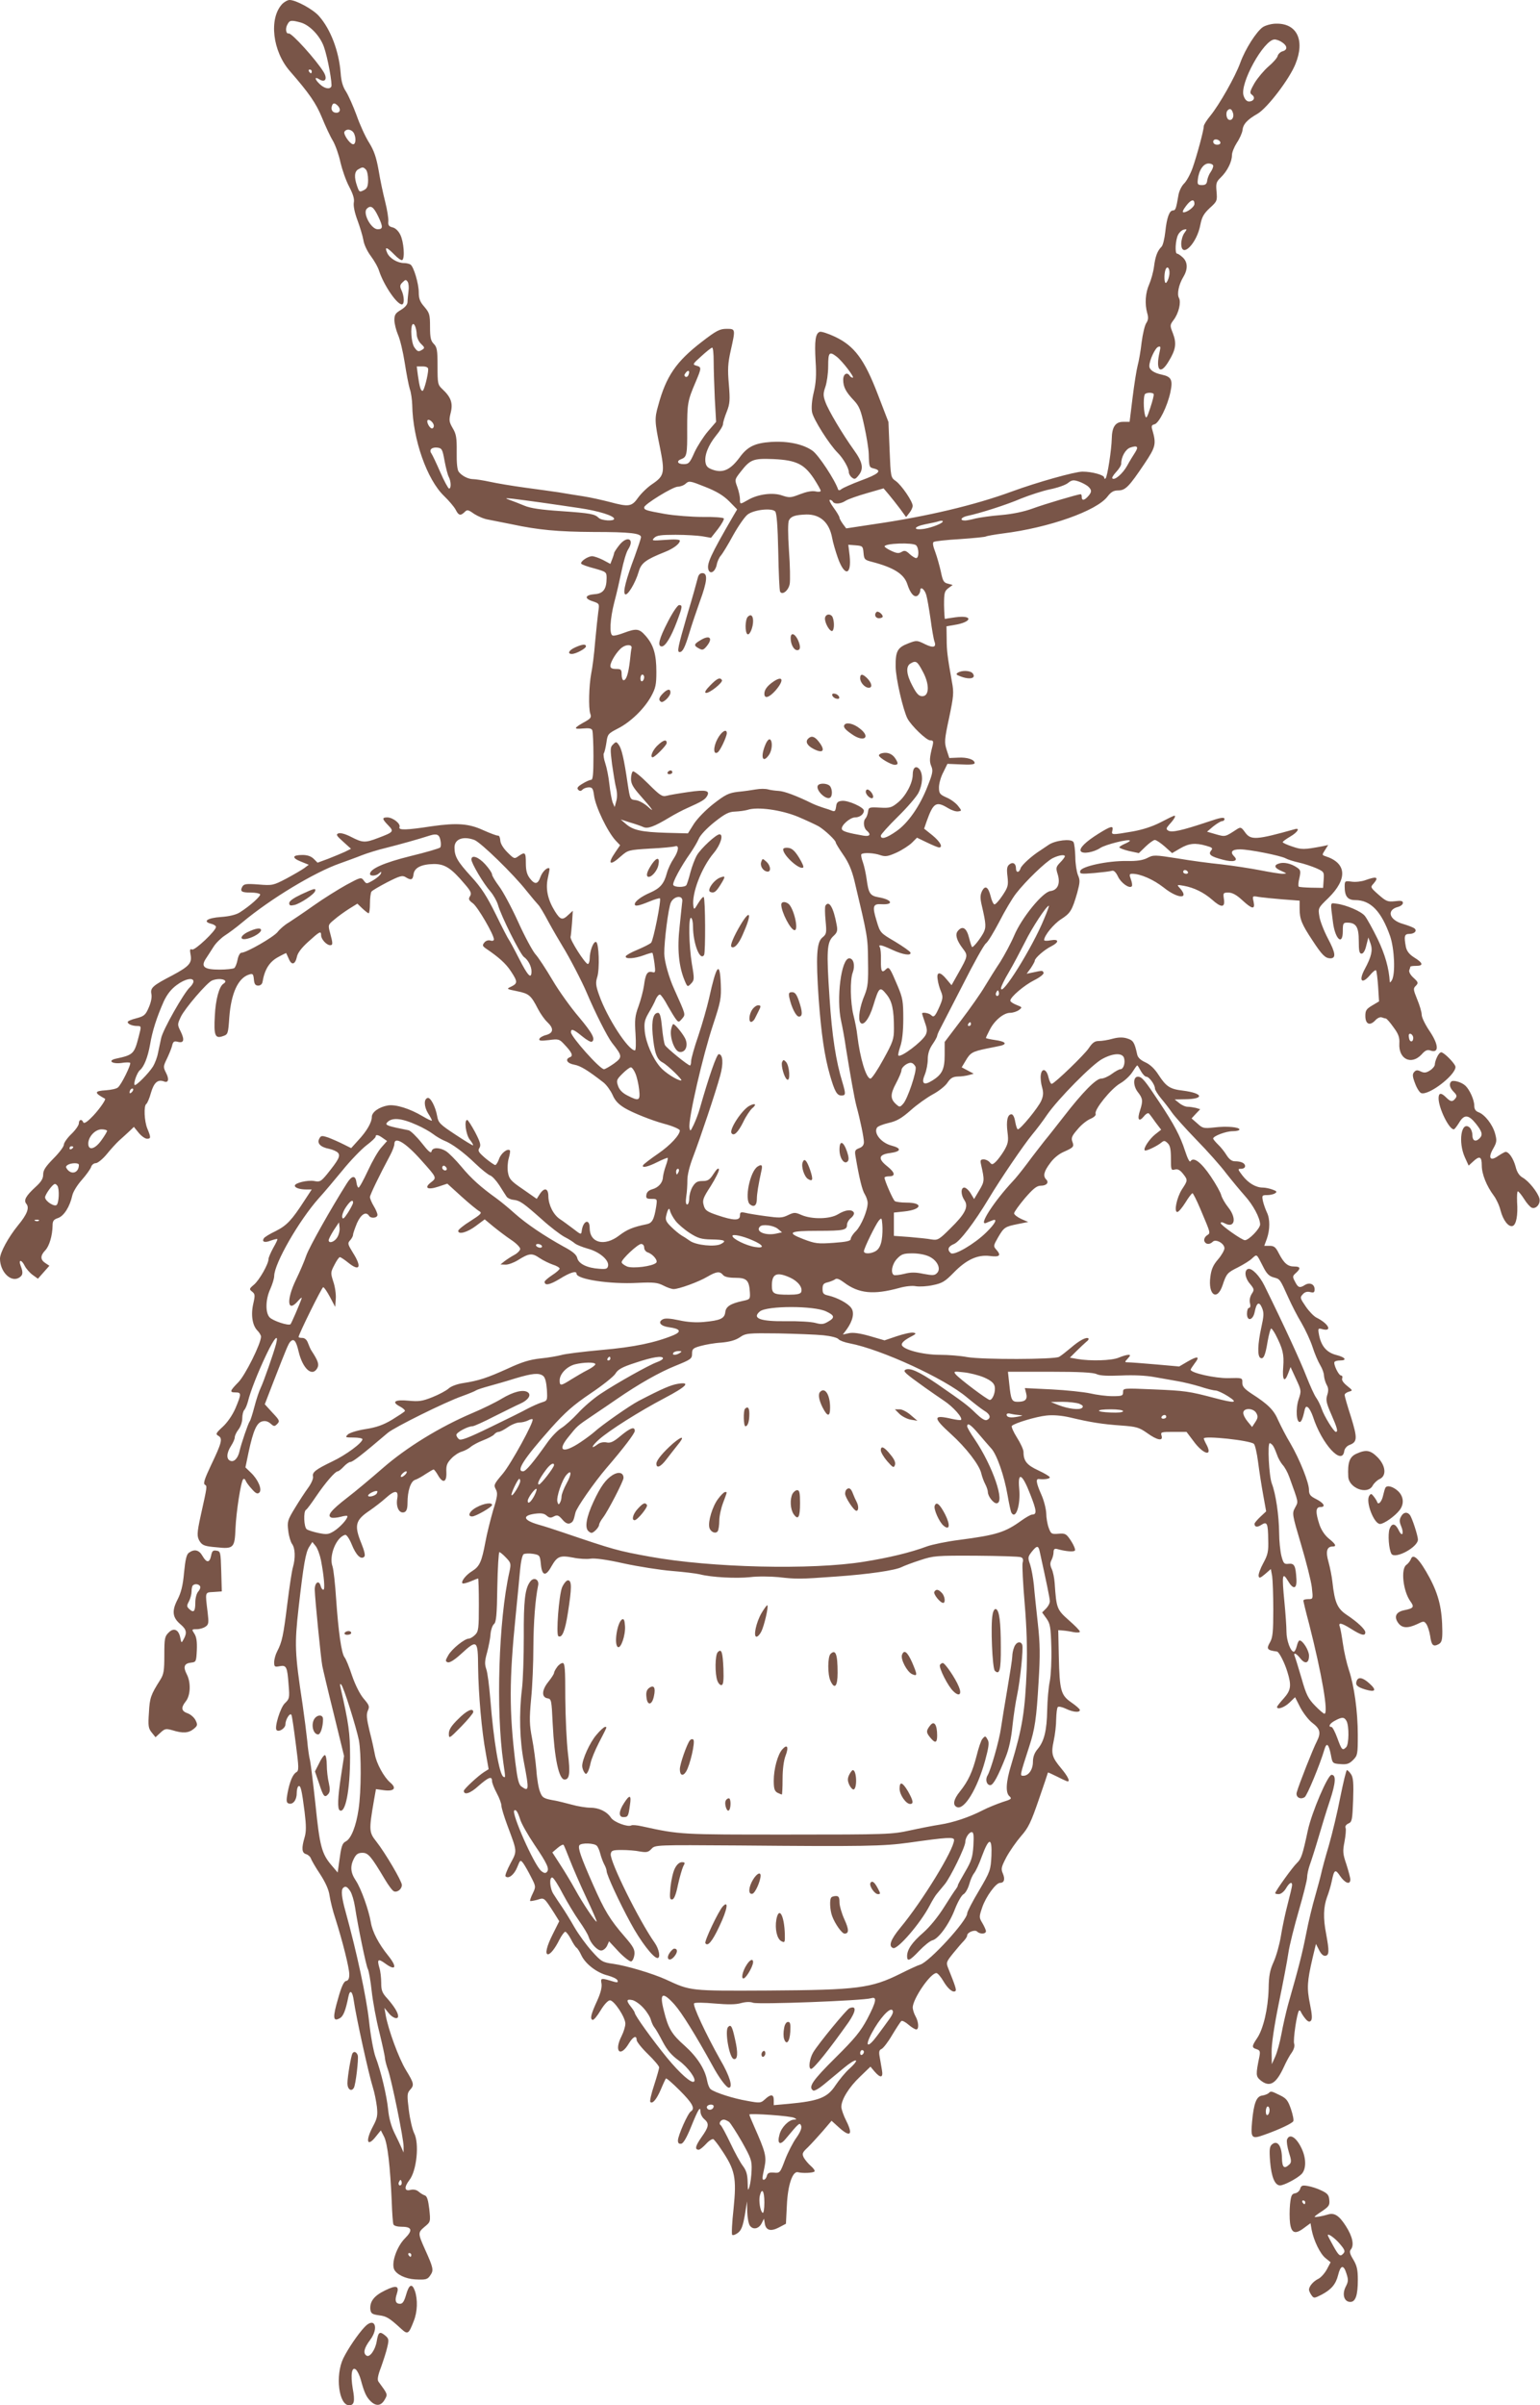
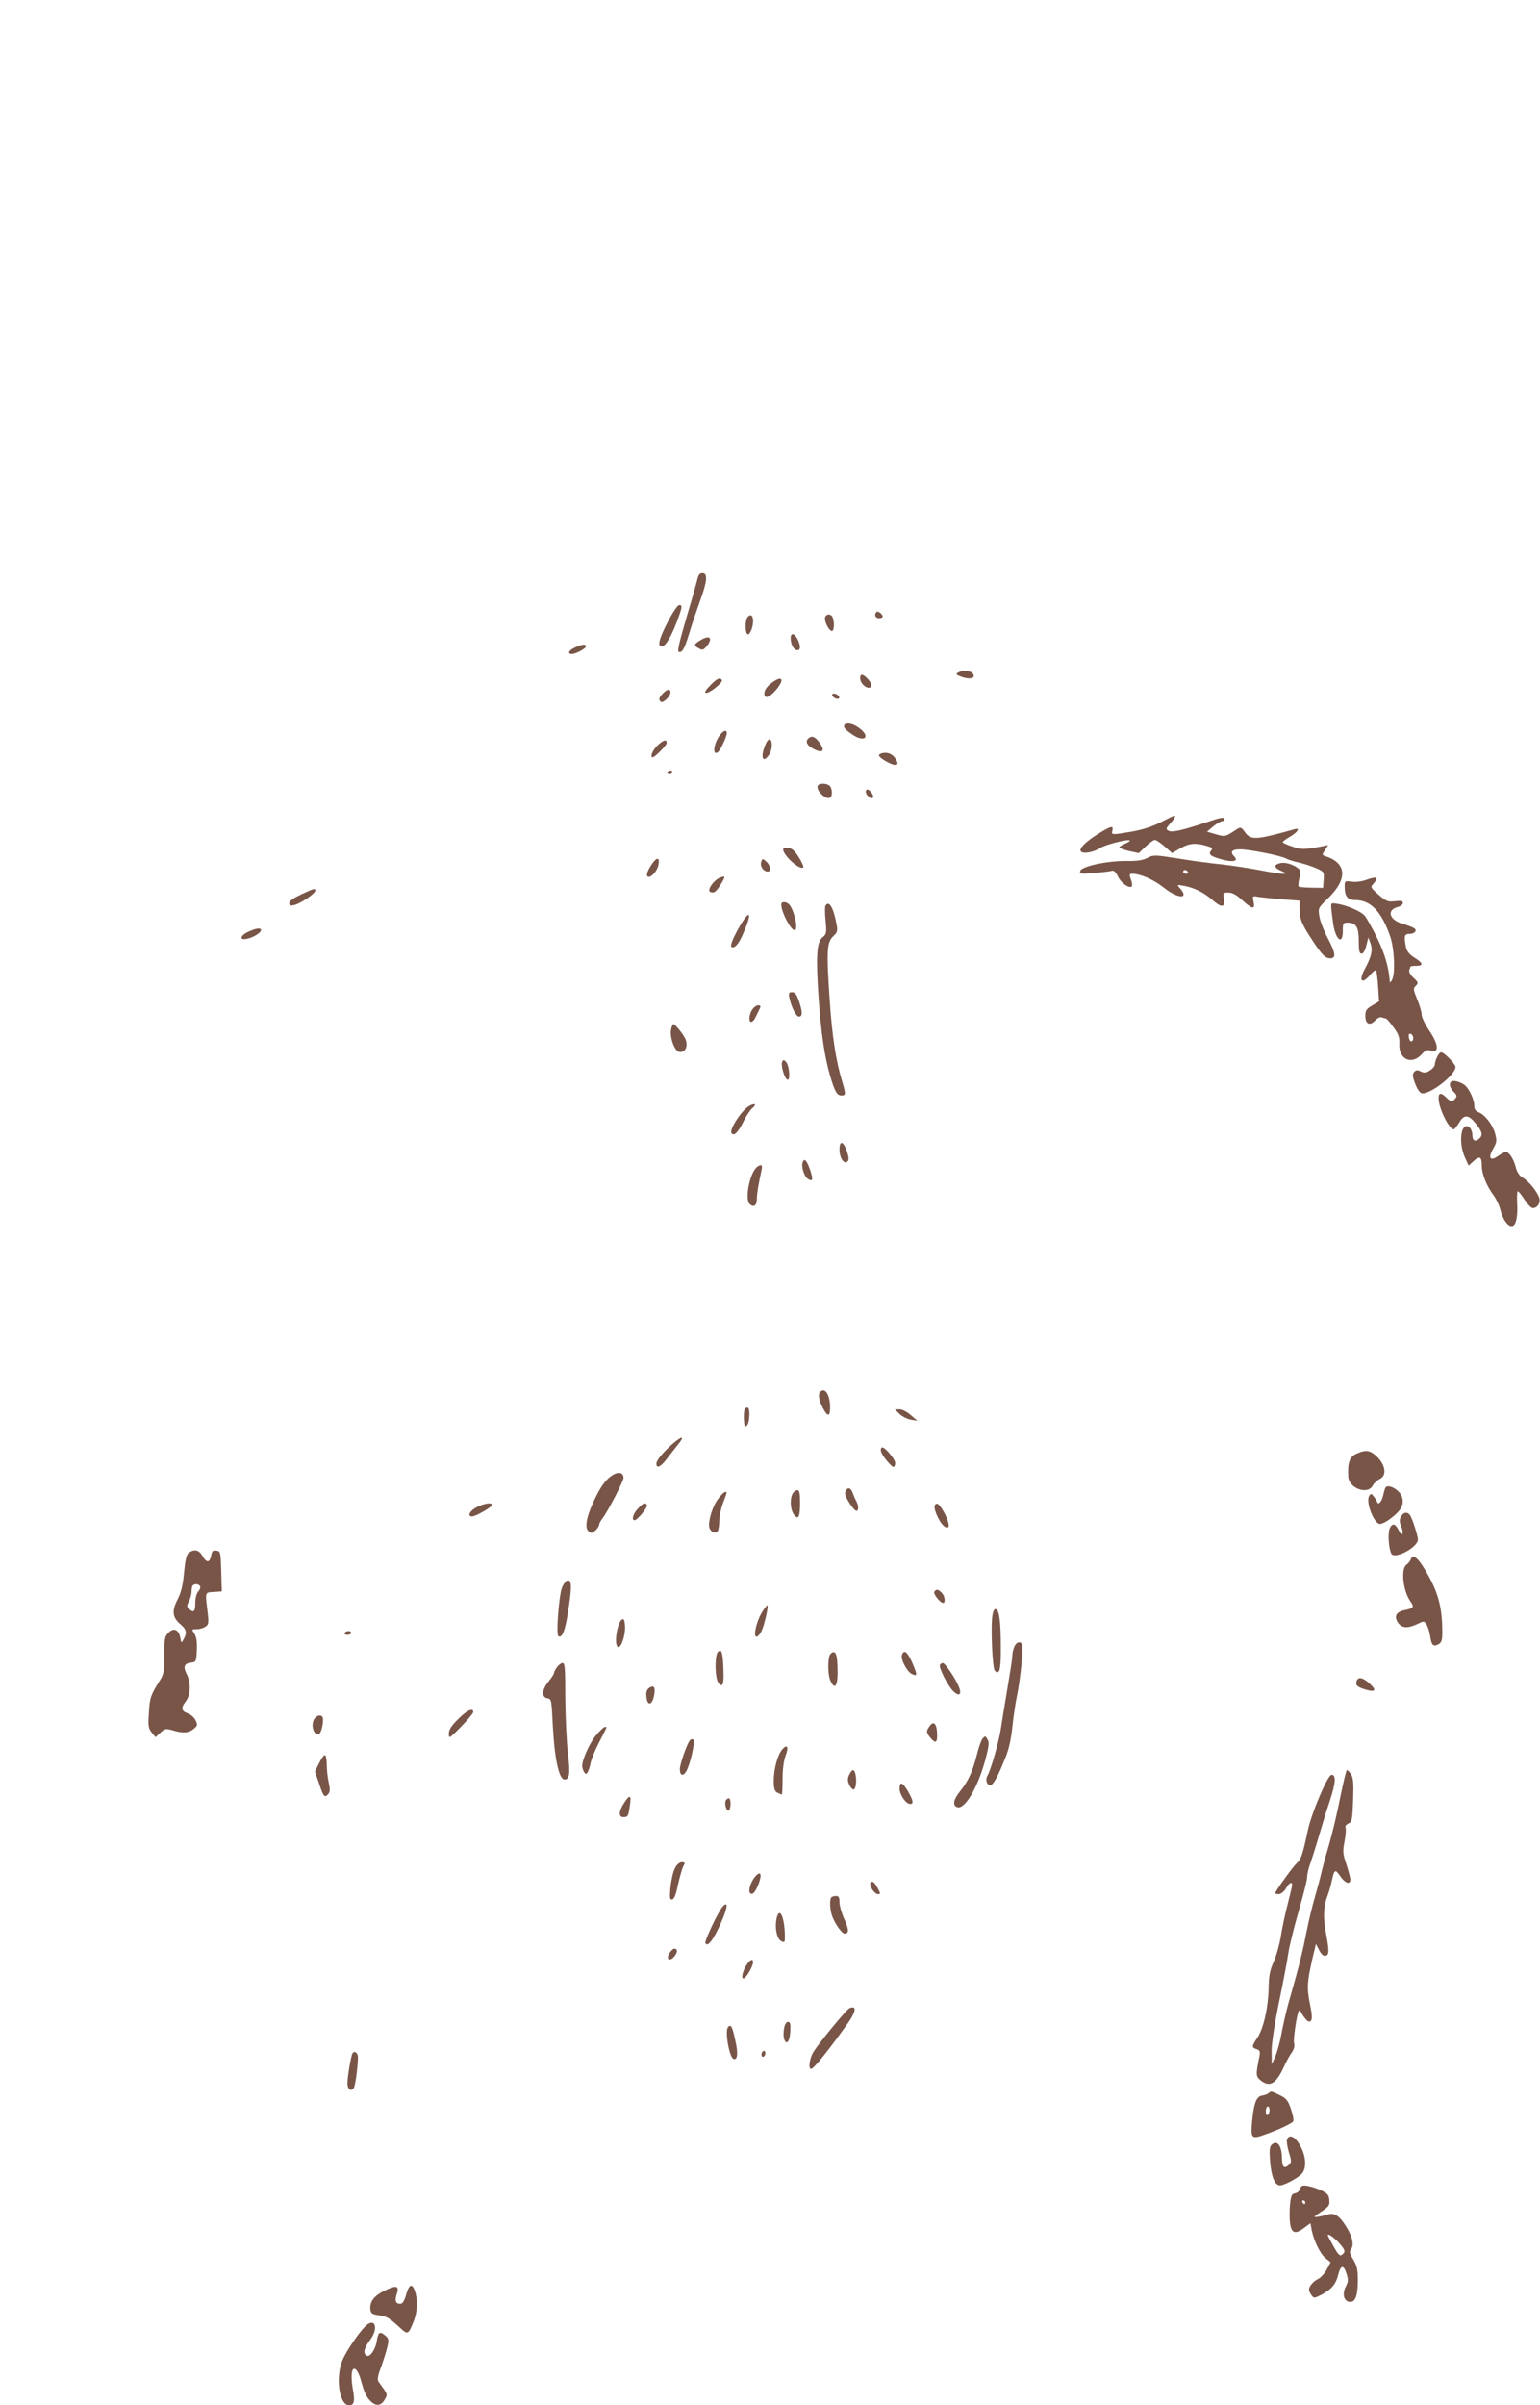
<svg xmlns="http://www.w3.org/2000/svg" version="1.0" width="820pt" height="1280pt" viewBox="0 0 820 1280" preserveAspectRatio="xMidYMid meet">
  <g transform="translate(0,1280) scale(0.1,-0.1)" fill="#795548" stroke="none">
-     <path d="M1502 12778 c-71 -77 -51 -251 42 -357 103 -118 139 -171 170 -246 18 -44 44 -101 59 -125 14 -25 32 -76 40 -115 9 -38 29 -96 46 -128 21 -40 29 -66 25 -85 -3 -17 4 -53 19 -93 13 -35 28 -84 32 -107 3 -23 21 -60 39 -84 18 -24 39 -60 45 -81 25 -75 94 -177 121 -177 14 0 13 43 -2 75 -10 21 -9 29 6 43 15 15 18 15 27 2 5 -8 7 -31 4 -50 -2 -19 -5 -45 -5 -57 0 -13 -12 -28 -35 -42 -29 -17 -35 -26 -35 -54 0 -19 9 -54 19 -78 11 -24 27 -91 36 -149 9 -58 21 -121 27 -140 7 -19 12 -57 13 -85 3 -184 79 -398 170 -485 25 -24 53 -57 61 -72 16 -32 26 -34 48 -13 13 14 19 13 51 -10 21 -13 53 -27 74 -30 20 -4 77 -15 126 -25 140 -30 245 -40 435 -41 196 0 256 -7 253 -29 -1 -8 -16 -53 -33 -100 -46 -122 -64 -190 -52 -202 12 -12 55 58 73 120 13 46 38 64 138 104 46 18 81 44 81 61 0 6 -29 8 -76 4 -72 -5 -76 -5 -60 11 13 13 36 16 114 16 53 0 117 -4 142 -8 l46 -8 37 47 c20 26 34 52 31 56 -3 5 -53 9 -112 8 -59 0 -150 7 -202 16 -100 18 -110 21 -110 35 0 16 153 110 179 110 13 0 33 7 43 17 17 15 23 14 103 -18 61 -24 97 -46 128 -77 l42 -43 -19 -32 c-124 -214 -145 -259 -133 -291 10 -24 35 -8 43 27 3 18 13 40 22 50 9 10 39 59 66 109 28 50 63 100 77 110 34 26 130 36 147 16 8 -11 13 -77 16 -215 2 -110 6 -206 10 -212 12 -20 45 7 51 42 3 17 2 97 -4 177 -6 88 -6 151 0 161 11 22 34 29 93 31 74 1 122 -43 137 -125 4 -23 18 -71 30 -105 36 -102 74 -95 63 11 l-7 58 39 -3 c37 -3 39 -5 42 -40 3 -35 6 -38 45 -48 115 -30 170 -64 188 -118 16 -51 38 -75 56 -61 7 6 13 18 13 26 0 25 23 8 32 -23 5 -16 15 -74 23 -129 7 -55 17 -108 20 -117 13 -33 -5 -38 -50 -16 -42 21 -45 21 -89 4 -57 -22 -68 -41 -67 -123 0 -61 40 -233 63 -277 21 -39 101 -116 121 -116 16 0 18 -4 13 -27 -17 -66 -18 -85 -7 -111 10 -23 7 -39 -19 -104 -41 -107 -105 -199 -168 -242 -53 -37 -82 -45 -82 -23 0 6 41 52 90 100 50 49 99 106 110 127 23 45 26 98 7 125 -19 24 -37 11 -37 -27 0 -45 -36 -113 -78 -148 -34 -28 -43 -31 -97 -28 -57 3 -60 2 -63 -22 -2 -14 -8 -29 -13 -35 -14 -14 -11 -51 6 -65 25 -21 17 -33 -18 -27 -81 14 -111 23 -114 34 -7 19 43 63 70 63 25 0 47 17 47 36 0 18 -85 56 -117 52 -22 -2 -29 -9 -31 -31 -3 -22 -7 -27 -20 -22 -9 4 -30 11 -47 16 -16 5 -43 15 -60 23 -85 42 -151 66 -179 67 -17 1 -42 4 -56 8 -14 4 -43 4 -65 0 -22 -4 -65 -10 -97 -13 -48 -6 -66 -15 -128 -63 -41 -32 -86 -78 -105 -107 l-32 -51 -114 3 c-133 4 -178 14 -216 47 l-28 24 50 -16 c28 -8 59 -19 70 -24 23 -11 57 1 140 51 28 17 70 39 95 50 76 34 93 44 104 62 19 31 -4 37 -99 23 -49 -7 -102 -16 -116 -20 -23 -6 -35 2 -98 65 -39 39 -75 68 -81 65 -5 -3 -10 -21 -10 -40 0 -26 11 -45 48 -87 65 -73 83 -99 42 -61 -19 17 -48 33 -65 35 -30 3 -30 4 -43 88 -19 131 -32 186 -47 206 -13 18 -15 18 -31 2 -15 -14 -15 -25 -5 -105 7 -48 16 -106 22 -128 6 -24 6 -52 0 -70 l-8 -30 -11 25 c-5 15 -13 57 -17 95 -4 39 -14 89 -22 113 -8 23 -11 47 -8 53 4 5 10 31 14 57 6 45 9 48 61 75 67 34 139 103 177 171 24 44 28 62 28 131 0 93 -15 143 -57 191 -34 39 -49 41 -116 16 -26 -10 -53 -17 -60 -14 -18 6 -14 87 9 177 12 44 29 119 39 167 10 49 25 99 34 113 38 58 -5 78 -48 22 -15 -19 -26 -37 -26 -40 0 -3 -4 -17 -10 -32 l-10 -26 -39 21 c-22 11 -48 20 -58 20 -23 0 -65 -29 -58 -40 2 -4 34 -16 70 -25 63 -18 65 -19 65 -51 0 -59 -18 -83 -63 -86 -52 -4 -58 -23 -11 -38 36 -12 36 -13 30 -54 -3 -22 -11 -95 -17 -161 -5 -66 -15 -142 -21 -170 -12 -64 -15 -183 -5 -213 7 -18 3 -25 -23 -40 -66 -36 -69 -44 -18 -39 35 3 48 1 52 -10 3 -8 6 -71 6 -139 0 -92 -3 -124 -12 -124 -7 0 -28 -9 -47 -21 -25 -15 -31 -23 -22 -32 8 -8 14 -8 23 1 7 7 22 12 34 12 18 0 22 -7 27 -42 7 -60 72 -195 116 -242 l23 -24 -26 -38 c-44 -64 -28 -74 31 -20 37 32 40 33 155 40 64 3 123 9 132 12 24 9 20 -25 -8 -67 -13 -19 -29 -53 -35 -75 -15 -57 -36 -81 -88 -104 -49 -21 -83 -47 -83 -62 0 -13 21 -9 77 14 29 12 55 20 57 17 8 -8 -35 -224 -47 -236 -7 -7 -39 -23 -72 -37 -32 -13 -61 -29 -63 -35 -5 -16 46 -13 95 5 24 9 45 15 47 13 2 -2 7 -27 11 -56 6 -48 5 -51 -13 -46 -25 6 -35 -10 -43 -72 -4 -27 -17 -77 -29 -110 -19 -51 -21 -73 -16 -147 3 -49 2 -88 -3 -88 -36 0 -149 175 -191 295 -18 50 -19 66 -10 95 14 44 9 182 -6 187 -14 5 -34 -48 -34 -88 0 -16 -5 -29 -10 -29 -14 0 -96 129 -92 144 2 6 5 40 8 75 l4 64 -23 -21 c-32 -31 -43 -28 -72 18 -38 61 -51 119 -38 177 6 26 10 49 9 51 -10 10 -37 -15 -48 -44 -14 -41 -30 -43 -57 -8 -15 20 -21 41 -21 80 0 59 -4 62 -39 38 -22 -16 -24 -15 -59 20 -22 22 -37 46 -38 63 -1 16 -6 27 -12 26 -6 -1 -41 12 -79 29 -76 35 -139 40 -273 21 -137 -21 -179 -22 -173 -5 8 18 -34 51 -64 52 -30 0 -29 -8 4 -42 32 -33 30 -36 -55 -68 -68 -26 -82 -25 -142 6 -31 16 -57 23 -68 19 -14 -6 -11 -12 25 -44 l42 -38 -32 -16 c-18 -8 -58 -25 -89 -37 l-57 -21 -20 20 c-14 14 -34 21 -60 21 -55 0 -59 -15 -9 -35 l42 -17 -24 -18 c-14 -10 -57 -35 -96 -56 -69 -36 -74 -37 -148 -31 -66 5 -77 3 -86 -12 -13 -25 -4 -31 46 -31 24 0 45 -4 49 -9 5 -9 -52 -61 -109 -97 -19 -12 -56 -21 -100 -24 -72 -5 -99 -24 -52 -36 14 -3 26 -11 26 -17 0 -20 -112 -126 -127 -120 -12 5 -13 -1 -8 -29 8 -43 -8 -61 -98 -109 -104 -54 -117 -66 -111 -98 4 -18 -2 -46 -14 -73 -17 -40 -25 -46 -66 -57 -25 -6 -46 -15 -46 -20 0 -11 25 -21 51 -21 22 0 22 -2 8 -55 -24 -94 -29 -99 -122 -119 -45 -10 -21 -29 28 -23 23 4 45 4 48 1 7 -7 -47 -117 -65 -131 -7 -7 -36 -13 -63 -15 -64 -4 -65 -13 -6 -45 8 -4 -40 -70 -75 -103 -23 -23 -38 -31 -41 -22 -7 18 -23 15 -23 -6 0 -10 -18 -36 -40 -57 -22 -21 -40 -47 -40 -57 0 -10 -25 -43 -55 -73 -42 -43 -55 -62 -55 -85 0 -22 -10 -39 -41 -67 -51 -47 -64 -70 -49 -89 18 -21 5 -56 -44 -115 -52 -64 -96 -145 -96 -177 0 -68 55 -126 99 -103 23 13 26 27 11 65 -13 35 5 34 22 -1 7 -14 26 -36 41 -47 l29 -21 30 34 31 35 -21 14 c-28 18 -28 40 -1 68 22 23 38 79 39 131 0 25 5 33 29 41 32 11 63 61 76 120 4 19 26 55 50 82 24 27 46 58 50 69 3 12 15 21 25 21 10 0 36 21 57 46 21 26 51 59 66 73 16 14 41 37 55 50 l25 24 26 -32 c14 -17 34 -31 44 -31 21 0 21 7 2 53 -17 40 -20 123 -6 132 5 3 17 30 25 60 16 54 36 72 69 60 24 -10 29 12 11 46 -15 30 -15 34 4 73 11 23 24 54 28 69 5 24 11 28 30 23 33 -9 38 9 17 53 -19 38 -19 39 0 80 21 44 139 182 166 193 41 17 93 3 61 -17 -23 -14 -42 -85 -46 -170 -6 -105 1 -124 43 -109 27 9 28 12 34 100 10 129 47 210 106 228 19 6 22 3 25 -26 2 -25 8 -33 23 -33 12 0 21 8 23 20 11 65 36 105 80 130 25 14 46 24 46 23 1 -2 7 -16 14 -31 15 -36 34 -30 43 11 4 21 25 48 59 79 63 57 70 61 70 35 0 -20 29 -52 48 -52 15 0 15 9 0 64 -12 44 -11 45 22 72 18 16 53 41 78 57 l45 28 26 -25 c15 -14 30 -26 34 -26 4 0 7 24 7 53 0 28 4 57 8 62 4 6 42 28 84 50 67 34 81 38 98 27 29 -18 38 -15 42 15 4 35 41 54 109 55 58 0 92 -22 163 -106 34 -39 38 -50 29 -65 -10 -15 -7 -22 15 -38 26 -19 112 -167 112 -192 0 -7 -8 -10 -19 -6 -11 3 -24 -1 -32 -11 -11 -14 -10 -18 6 -30 71 -48 108 -81 135 -122 37 -56 37 -65 3 -82 -28 -13 -27 -13 31 -25 63 -13 73 -21 111 -95 13 -25 35 -56 49 -69 36 -34 34 -58 -6 -69 -17 -4 -34 -14 -36 -21 -3 -10 8 -11 51 -6 51 7 56 5 81 -22 41 -43 50 -62 31 -69 -28 -11 -16 -33 23 -40 33 -6 71 -29 156 -95 16 -13 37 -42 48 -66 13 -31 32 -50 65 -70 44 -26 145 -66 208 -83 46 -12 85 -29 85 -36 0 -24 -51 -79 -115 -123 -41 -28 -77 -56 -80 -61 -11 -18 25 -10 76 16 28 14 53 24 55 22 1 -2 -3 -22 -11 -43 -8 -22 -14 -49 -15 -60 -1 -29 -24 -55 -57 -64 -18 -5 -29 -15 -31 -29 -3 -19 1 -22 27 -22 31 0 31 0 25 -42 -11 -68 -21 -87 -51 -93 -73 -15 -104 -28 -146 -60 -78 -60 -157 -40 -157 40 0 51 -34 40 -42 -13 -3 -24 -3 -24 -47 10 -24 18 -55 41 -69 50 -35 23 -61 75 -62 121 0 44 -21 50 -46 12 l-16 -25 -73 51 c-65 44 -74 55 -80 89 -4 21 -2 55 4 76 6 21 9 40 6 42 -12 12 -46 -14 -57 -44 -6 -18 -16 -34 -21 -34 -4 0 -28 16 -52 36 -37 32 -42 40 -32 55 9 15 5 30 -23 84 -19 35 -38 65 -42 65 -18 0 -7 -78 13 -104 12 -15 20 -29 18 -31 -2 -2 -44 24 -94 57 -82 54 -91 63 -97 98 -9 51 -36 102 -51 97 -21 -6 -19 -46 2 -81 12 -18 21 -36 21 -39 0 -4 -23 7 -50 23 -69 41 -144 64 -185 57 -46 -8 -85 -35 -85 -61 0 -29 -27 -76 -73 -125 l-37 -41 -42 21 c-22 11 -58 27 -79 35 -36 12 -40 11 -49 -6 -13 -25 7 -45 54 -54 18 -4 39 -13 46 -21 14 -17 3 -37 -58 -113 -33 -40 -39 -43 -69 -37 -35 6 -103 -10 -103 -25 0 -11 26 -20 61 -20 l29 0 -38 -58 c-68 -105 -94 -133 -153 -163 -32 -15 -61 -33 -64 -39 -12 -19 5 -25 37 -12 18 6 33 10 35 8 2 -2 -8 -23 -22 -47 -13 -24 -25 -51 -25 -59 0 -27 -50 -114 -78 -137 -25 -21 -26 -24 -9 -37 15 -12 16 -19 6 -63 -14 -60 -5 -117 22 -144 10 -10 19 -25 19 -32 0 -37 -84 -205 -120 -242 -47 -48 -49 -55 -15 -55 31 0 31 -8 -1 -84 -16 -37 -43 -76 -68 -99 -37 -34 -39 -39 -23 -48 24 -14 18 -37 -40 -158 -33 -70 -42 -96 -32 -102 13 -8 13 -6 -22 -164 -21 -96 -21 -112 -5 -138 14 -21 27 -26 88 -31 92 -10 98 -4 102 100 4 90 29 250 41 262 4 4 10 1 13 -7 2 -7 17 -28 33 -45 21 -24 30 -28 40 -19 16 16 -6 69 -45 106 l-29 28 17 82 c25 115 43 156 73 163 16 4 30 0 44 -12 18 -16 21 -16 35 -2 15 15 13 20 -25 60 l-41 45 44 114 c74 190 82 209 93 220 18 18 30 3 43 -53 22 -93 73 -138 100 -88 10 19 4 38 -30 90 -6 8 -14 27 -20 43 -6 17 -17 27 -30 27 -11 0 -20 2 -20 5 0 14 124 265 131 265 5 0 21 -24 36 -52 l28 -53 3 43 c2 24 -4 65 -13 91 -15 47 -15 50 6 90 11 22 24 41 29 41 4 0 24 -13 45 -30 61 -49 73 -23 24 54 -27 44 -29 50 -15 65 9 10 16 23 16 30 0 7 10 35 21 62 21 47 48 64 64 39 10 -16 45 -12 45 5 0 8 -9 29 -20 47 -11 18 -20 40 -20 48 1 13 48 111 109 225 11 21 21 47 21 57 0 43 59 8 141 -84 86 -96 86 -95 54 -120 -39 -30 -18 -42 39 -23 l48 16 76 -69 c42 -38 85 -73 95 -78 15 -9 8 -16 -48 -52 -36 -22 -65 -46 -65 -52 0 -22 49 -8 94 26 l47 35 47 -39 c26 -21 68 -53 95 -71 26 -17 47 -39 47 -47 0 -8 -14 -23 -31 -32 -17 -9 -41 -25 -53 -34 l-21 -17 28 -1 c15 0 44 11 65 24 59 37 75 39 114 12 19 -13 52 -29 72 -36 20 -6 36 -16 36 -21 0 -5 -18 -21 -40 -35 -22 -15 -40 -30 -40 -35 0 -22 27 -17 80 15 56 35 90 45 90 28 0 -30 179 -57 325 -49 84 4 106 2 137 -14 21 -11 45 -19 55 -19 28 0 133 38 180 66 48 28 66 30 83 9 8 -10 31 -15 66 -15 60 0 73 -13 77 -77 2 -36 1 -38 -38 -46 -65 -14 -90 -30 -93 -60 -4 -34 -27 -44 -114 -52 -40 -4 -88 -1 -132 9 -47 10 -75 12 -87 5 -28 -15 -12 -36 33 -42 60 -8 69 -23 25 -42 -97 -40 -210 -64 -384 -79 -99 -9 -196 -21 -214 -27 -19 -5 -68 -14 -110 -18 -57 -6 -100 -19 -175 -54 -111 -50 -153 -64 -236 -77 -34 -5 -66 -17 -79 -29 -12 -11 -51 -32 -86 -46 -55 -22 -73 -24 -127 -19 -73 7 -94 -6 -46 -31 17 -9 28 -20 26 -24 -3 -5 -34 -25 -68 -46 -47 -28 -83 -41 -141 -50 -45 -7 -86 -20 -95 -29 -15 -15 -13 -16 31 -16 26 0 47 -4 47 -9 0 -19 -88 -84 -160 -118 -89 -43 -109 -58 -103 -81 2 -10 -9 -36 -25 -58 -17 -23 -49 -72 -72 -110 -39 -64 -41 -72 -35 -120 3 -29 13 -60 20 -70 17 -22 19 -75 5 -124 -6 -19 -19 -107 -30 -195 -21 -170 -28 -203 -54 -253 -9 -17 -16 -43 -16 -58 0 -24 3 -26 29 -21 36 7 41 -2 48 -101 6 -68 4 -73 -20 -96 -24 -22 -57 -130 -44 -143 13 -12 47 10 47 31 0 25 24 64 32 50 3 -5 13 -74 23 -153 17 -129 17 -144 3 -152 -19 -11 -35 -49 -47 -112 -7 -38 -6 -50 5 -54 23 -9 44 17 44 53 0 18 4 35 9 38 12 8 18 -19 33 -136 9 -74 9 -105 0 -136 -17 -57 -15 -83 8 -89 10 -3 22 -13 25 -22 3 -9 25 -48 50 -85 29 -45 46 -83 50 -114 4 -26 17 -81 31 -122 39 -123 74 -263 74 -297 0 -22 -5 -33 -17 -35 -12 -2 -25 -30 -43 -95 -29 -99 -27 -123 8 -104 20 10 32 40 47 114 8 42 22 32 29 -20 12 -85 79 -390 102 -463 8 -25 17 -70 21 -101 5 -47 2 -62 -21 -105 -42 -79 -31 -114 17 -52 l25 31 17 -33 c19 -36 33 -161 41 -345 2 -60 6 -116 9 -122 2 -8 22 -13 45 -13 54 0 59 -19 17 -61 -44 -44 -74 -131 -58 -166 13 -27 60 -50 111 -53 59 -3 67 -1 83 24 17 25 14 39 -30 136 -38 85 -38 89 -3 119 33 27 33 27 26 95 -6 49 -12 69 -24 73 -10 3 -25 13 -34 21 -11 9 -27 12 -43 8 -31 -8 -34 14 -6 51 40 49 55 197 26 252 -9 18 -22 73 -28 122 -10 79 -9 90 6 107 24 26 22 35 -22 107 -38 63 -93 213 -107 290 l-7 40 22 -27 c22 -28 51 -37 51 -17 0 18 -21 52 -56 92 -29 31 -34 45 -34 85 0 26 -4 63 -10 81 -13 45 -6 49 30 23 58 -43 67 -21 17 41 -51 63 -84 127 -92 176 -11 66 -52 181 -80 223 -29 43 -31 77 -10 118 12 23 22 30 45 30 31 0 46 -18 120 -142 19 -32 40 -60 48 -63 18 -7 42 12 42 34 0 20 -88 170 -136 231 -39 49 -40 60 -13 217 l11 62 43 -6 c54 -7 69 11 33 41 -34 29 -74 103 -82 151 -4 22 -16 77 -28 123 -16 67 -18 89 -9 109 10 22 7 29 -22 63 -20 23 -45 73 -62 122 -15 46 -33 90 -40 98 -17 21 -33 138 -45 310 -5 80 -14 158 -19 173 -21 56 19 157 67 169 7 2 22 -19 35 -51 23 -57 49 -83 67 -65 6 6 1 29 -15 69 -40 98 -33 125 43 176 26 18 64 47 85 66 51 46 71 44 62 -4 -7 -45 12 -80 39 -70 11 5 16 19 16 49 0 64 17 116 41 123 12 4 37 18 56 31 20 13 39 24 42 24 3 0 14 -14 23 -30 26 -46 47 -39 45 14 -2 37 3 50 27 75 15 16 40 32 55 36 14 4 35 15 46 24 11 10 41 26 67 36 26 10 53 24 59 31 6 8 17 14 24 14 7 0 29 11 49 25 20 14 48 25 62 25 14 0 34 5 46 11 11 6 22 9 24 6 10 -10 -115 -238 -159 -290 -46 -54 -49 -60 -37 -82 11 -21 10 -36 -14 -112 -14 -49 -33 -124 -41 -168 -20 -107 -31 -131 -71 -156 -33 -20 -61 -56 -51 -65 3 -3 22 2 42 10 21 9 39 16 41 16 2 0 4 -63 4 -140 0 -127 -2 -142 -20 -160 -11 -11 -26 -20 -33 -20 -23 0 -91 -55 -110 -89 -16 -28 -16 -32 -3 -37 10 -4 36 12 72 45 85 78 89 74 90 -72 2 -145 19 -339 41 -457 l15 -85 -24 -15 c-33 -21 -108 -91 -108 -100 0 -25 35 -14 78 26 54 47 72 54 72 26 0 -9 11 -38 25 -64 14 -26 25 -56 25 -67 0 -11 14 -57 31 -103 54 -145 54 -136 17 -205 -18 -34 -30 -65 -26 -68 15 -16 46 8 62 48 16 40 17 41 32 22 8 -11 27 -44 41 -72 27 -52 27 -53 10 -89 -10 -20 -16 -38 -14 -40 2 -2 19 1 38 6 38 12 35 14 89 -69 l28 -45 -34 -68 c-33 -65 -43 -108 -26 -108 13 0 38 31 61 78 12 23 26 42 31 42 5 0 19 -18 30 -39 11 -22 24 -42 30 -46 5 -3 17 -21 26 -41 22 -46 83 -93 141 -107 25 -7 49 -18 51 -26 4 -11 -1 -12 -19 -7 -69 21 -72 21 -66 -10 3 -19 -4 -49 -23 -91 -33 -72 -39 -96 -25 -102 6 -3 25 20 43 50 19 32 40 54 50 54 22 0 82 -90 82 -124 0 -15 -9 -44 -20 -66 -42 -82 -7 -117 39 -39 22 36 41 45 41 18 0 -9 27 -43 60 -75 33 -32 60 -64 60 -71 0 -6 -12 -49 -27 -95 -15 -45 -24 -85 -20 -89 12 -12 34 15 57 69 12 29 24 54 26 56 3 3 36 -26 74 -64 67 -67 83 -96 59 -111 -16 -9 -69 -129 -69 -155 0 -14 5 -19 18 -17 11 2 29 33 52 90 38 94 50 113 50 80 0 -12 9 -30 20 -39 28 -24 25 -41 -15 -97 -32 -46 -37 -66 -14 -66 6 0 23 14 39 31 15 17 33 28 39 25 5 -4 24 -27 40 -52 76 -112 84 -151 67 -320 -8 -71 -11 -133 -7 -137 4 -4 18 1 31 11 18 14 26 37 36 93 l12 74 1 -56 c1 -30 7 -63 14 -73 17 -24 48 -17 63 13 l12 24 4 -23 c5 -39 31 -47 75 -24 l38 20 5 99 c5 109 31 184 60 175 23 -6 79 -4 87 4 4 4 -5 17 -19 29 -14 12 -31 33 -38 45 -10 21 -8 27 22 55 18 18 54 57 80 87 l46 54 42 -38 c58 -52 73 -36 37 36 -15 29 -27 64 -27 76 0 39 41 105 99 160 l56 54 22 -26 c32 -37 47 -34 39 9 -3 19 -9 51 -12 70 -5 27 -2 36 10 41 9 4 35 37 57 75 23 38 45 72 49 74 5 3 22 -6 38 -20 16 -14 35 -25 41 -25 15 0 13 40 -4 70 -8 14 -14 34 -15 46 0 46 94 184 126 184 7 0 24 -20 38 -44 24 -41 52 -63 64 -51 6 5 -2 29 -39 121 -12 30 -10 34 27 80 21 26 47 56 57 66 9 10 17 22 17 28 0 17 41 33 53 21 15 -15 47 -14 47 2 0 6 -9 26 -19 43 -18 30 -18 33 -1 83 19 57 73 131 95 131 22 0 28 19 15 50 -11 25 -8 35 19 87 18 33 53 83 78 112 39 44 53 74 94 193 27 78 49 143 49 145 0 2 22 -8 50 -22 27 -14 52 -25 55 -25 14 0 1 27 -34 69 -50 60 -55 78 -40 148 7 32 13 83 13 115 1 31 4 60 9 64 4 4 23 0 42 -9 39 -19 75 -22 75 -7 0 5 -20 23 -45 40 -56 39 -63 62 -67 245 l-3 140 25 -2 c14 -1 40 -5 58 -9 18 -3 32 -2 32 3 0 6 -27 33 -59 61 -63 56 -66 62 -75 197 -2 28 -9 62 -16 76 -9 20 -9 32 -1 47 6 11 11 30 11 42 0 15 5 20 18 17 45 -13 91 -17 96 -8 3 5 -6 28 -21 51 -25 38 -30 41 -67 38 -37 -3 -40 -1 -52 32 -7 19 -13 54 -13 77 -1 23 -12 68 -26 99 -28 63 -31 86 -12 83 27 -3 57 1 57 9 0 5 -27 21 -61 37 -61 28 -79 50 -79 98 0 13 -16 47 -35 77 -19 30 -31 58 -27 62 15 15 128 49 184 55 37 4 81 0 125 -10 113 -27 174 -36 271 -43 84 -6 97 -10 140 -40 54 -39 87 -45 77 -14 -6 19 -2 20 63 20 l70 0 37 -49 c50 -69 103 -86 71 -22 -9 16 -16 32 -16 36 0 16 247 -10 267 -29 6 -6 16 -49 22 -96 6 -47 18 -125 27 -174 l16 -89 -31 -29 c-17 -16 -31 -33 -31 -37 0 -18 15 -20 36 -6 31 20 36 9 37 -79 2 -62 -2 -80 -26 -124 -16 -29 -27 -60 -25 -69 2 -13 8 -12 34 10 l31 27 7 -38 c3 -20 6 -101 6 -179 0 -116 -3 -147 -17 -172 -21 -36 -17 -43 37 -50 11 -2 41 -61 55 -108 23 -74 19 -98 -20 -142 -19 -21 -35 -41 -35 -45 0 -16 39 -3 66 23 l30 29 28 -55 c16 -30 44 -66 62 -80 44 -33 49 -54 26 -100 -20 -38 -95 -228 -107 -271 -7 -25 18 -41 42 -26 13 8 81 172 105 253 12 41 23 31 35 -29 8 -44 9 -45 51 -48 34 -3 47 2 67 22 24 24 25 31 25 133 0 125 -19 262 -48 348 -11 33 -25 94 -31 136 -6 41 -13 83 -17 92 -9 25 9 21 63 -13 51 -32 73 -38 73 -17 0 16 -40 54 -100 94 -49 33 -63 65 -75 173 -3 30 -13 79 -21 108 -16 55 -9 82 22 82 23 0 16 13 -20 42 -21 17 -40 45 -50 74 -22 67 -21 94 5 94 31 0 18 22 -24 43 -30 15 -37 24 -37 49 0 38 -49 161 -99 247 -22 36 -50 91 -64 121 -24 57 -55 87 -142 143 -39 26 -50 38 -50 59 1 26 0 26 -75 24 -71 -1 -200 28 -200 45 0 3 10 18 21 33 30 38 18 42 -36 11 l-46 -27 -124 11 c-69 6 -135 11 -147 11 -20 0 -21 1 -3 20 15 17 16 20 3 20 -9 0 -32 -7 -51 -15 -38 -16 -151 -19 -221 -7 l-39 7 35 35 c19 19 43 41 52 49 10 7 15 15 12 18 -10 10 -48 -10 -92 -48 -25 -21 -54 -44 -65 -50 -28 -14 -406 -15 -489 -1 -36 7 -101 12 -145 12 -91 0 -198 28 -203 53 -2 10 13 24 40 39 37 19 40 23 21 26 -13 2 -52 -7 -88 -19 l-65 -22 -79 23 c-53 15 -89 20 -111 15 l-32 -7 21 28 c32 45 42 88 24 113 -17 25 -74 55 -120 66 -28 6 -33 11 -33 36 0 23 5 30 28 35 15 4 32 11 39 16 8 7 23 1 46 -16 79 -60 158 -68 296 -30 32 9 69 13 88 9 19 -3 60 -1 91 6 49 10 64 19 110 66 68 70 128 97 193 89 53 -7 62 3 33 35 -15 17 -14 21 10 63 32 55 37 58 106 72 l55 11 -37 16 c-21 10 -38 23 -38 30 0 7 26 43 57 80 45 52 64 67 85 67 31 0 45 17 29 33 -18 18 -13 42 20 86 18 26 47 50 73 61 54 24 56 28 46 55 -7 19 -2 31 28 65 19 24 51 49 69 56 20 9 30 19 27 27 -8 22 82 133 130 161 25 14 54 42 66 61 12 19 23 35 26 35 2 0 10 -13 19 -30 9 -16 22 -30 29 -30 15 0 46 -42 46 -63 0 -7 15 -31 33 -53 18 -21 44 -55 57 -74 13 -19 71 -84 130 -145 59 -60 131 -141 160 -180 30 -38 74 -91 98 -118 45 -50 81 -117 82 -153 0 -22 -60 -84 -81 -84 -16 0 -129 80 -129 91 0 6 8 6 21 -1 54 -29 66 26 19 85 -17 21 -33 50 -37 64 -3 14 -28 59 -55 99 -51 76 -92 107 -108 83 -5 -9 -15 10 -30 55 -25 78 -59 142 -137 259 -77 116 -92 135 -114 135 -26 0 -26 -49 0 -82 26 -33 28 -46 12 -96 -17 -50 -7 -66 20 -33 11 14 23 20 27 15 5 -5 21 -26 36 -48 l29 -38 -32 -25 c-31 -25 -65 -76 -55 -85 5 -6 67 23 90 43 12 10 18 9 32 -5 13 -12 17 -34 17 -81 0 -61 1 -64 21 -59 15 4 27 -2 43 -22 27 -34 26 -36 -5 -83 -28 -44 -44 -121 -25 -121 7 0 26 23 43 50 17 28 34 50 38 50 3 0 22 -37 41 -82 58 -138 56 -128 35 -143 -11 -8 -16 -21 -13 -30 7 -18 28 -20 45 -3 16 16 62 -9 62 -35 0 -10 -15 -37 -34 -59 -26 -30 -36 -53 -41 -93 -13 -97 36 -131 65 -45 21 63 25 67 83 96 29 15 62 35 74 47 27 24 23 26 57 -40 20 -41 33 -54 58 -61 34 -9 33 -7 78 -107 17 -38 48 -99 70 -135 21 -36 48 -94 59 -128 11 -35 30 -79 41 -97 11 -18 20 -43 20 -56 1 -13 7 -35 14 -48 10 -17 11 -32 3 -56 -8 -26 -4 -43 22 -102 32 -73 37 -93 24 -93 -11 1 -62 83 -75 122 -6 18 -19 45 -29 59 -11 15 -34 67 -53 115 -29 75 -114 261 -223 482 -26 53 -67 95 -87 89 -22 -7 -17 -48 9 -78 24 -29 25 -33 10 -55 -9 -15 -13 -34 -9 -49 4 -15 2 -25 -5 -25 -6 0 -11 -14 -11 -31 0 -43 32 -36 41 9 10 51 24 58 39 22 11 -26 10 -43 -4 -106 -19 -87 -21 -150 -5 -160 17 -10 27 13 39 88 7 38 15 68 19 68 3 0 14 -15 23 -32 39 -76 46 -105 41 -172 -6 -72 7 -88 27 -33 l12 32 29 -63 c29 -62 29 -64 14 -109 -17 -51 -12 -127 8 -120 7 2 15 23 20 46 7 34 11 40 22 31 8 -6 19 -28 26 -48 47 -147 156 -265 167 -184 2 13 14 27 27 32 43 16 44 35 9 149 -19 58 -34 111 -34 117 0 7 10 14 23 18 21 6 21 6 -10 31 -20 16 -30 31 -26 40 3 8 0 15 -6 15 -13 0 -42 61 -35 72 3 5 16 8 30 8 39 0 28 17 -20 29 -51 13 -80 46 -92 105 -7 38 -6 39 19 32 54 -13 30 31 -33 62 -14 7 -40 34 -57 59 -30 44 -32 48 -16 65 10 12 24 16 39 12 20 -5 24 -2 24 15 0 27 -26 38 -51 23 -28 -18 -37 -15 -53 17 -14 26 -14 30 4 46 28 25 25 35 -9 35 -34 0 -54 17 -82 71 -16 32 -25 39 -48 39 l-29 0 14 38 c17 49 17 106 0 140 -7 15 -17 42 -21 60 -6 30 -5 32 22 32 15 0 35 4 43 10 11 7 9 11 -13 19 -16 6 -39 11 -53 11 -37 0 -77 24 -108 64 -26 34 -26 36 -7 36 12 0 21 6 21 14 0 16 -21 26 -55 26 -16 0 -30 11 -44 33 -11 18 -31 43 -45 56 -14 14 -26 28 -26 32 0 13 68 39 104 39 20 0 36 4 36 9 0 13 -68 19 -134 11 -56 -6 -62 -5 -90 21 l-31 27 23 25 23 24 -23 7 c-13 3 -33 6 -44 6 -12 0 -32 9 -45 20 l-24 19 55 1 c105 1 98 32 -11 46 -69 8 -89 21 -130 84 -21 33 -46 56 -71 67 -26 12 -40 26 -43 43 -14 64 -21 74 -54 84 -23 7 -47 6 -77 -2 -24 -7 -57 -12 -73 -12 -22 0 -34 -9 -54 -39 -23 -34 -176 -182 -196 -189 -5 -2 -13 14 -18 35 -10 45 -36 52 -41 11 -2 -15 1 -44 7 -64 8 -28 7 -45 -4 -71 -15 -36 -111 -153 -125 -153 -4 0 -10 18 -14 40 -4 25 -12 40 -20 40 -21 0 -29 -35 -21 -96 6 -47 3 -60 -18 -97 -14 -23 -34 -50 -45 -60 -17 -16 -21 -16 -32 -2 -7 8 -21 15 -32 15 -17 0 -19 -5 -14 -27 19 -84 19 -90 -9 -137 l-28 -47 -18 30 c-10 17 -26 31 -34 31 -20 0 -19 -39 1 -68 23 -34 3 -73 -76 -150 -60 -60 -67 -63 -100 -58 -19 4 -72 9 -117 13 l-83 6 0 62 0 62 56 6 c94 10 102 47 11 47 -29 0 -57 4 -62 8 -10 7 -55 110 -55 125 0 4 11 7 25 7 35 0 31 20 -10 53 -52 41 -47 63 16 71 58 8 61 25 8 39 -56 14 -98 66 -79 96 4 7 32 18 62 25 44 10 69 25 117 67 33 30 87 68 118 85 32 17 67 45 78 62 16 24 28 32 55 33 19 0 46 4 60 8 l25 7 -32 17 -32 17 21 35 c25 43 36 49 113 65 33 6 68 14 78 16 32 10 17 22 -33 29 -27 4 -50 9 -50 11 0 3 9 22 20 43 25 50 74 91 109 91 15 0 36 7 47 15 18 14 18 15 -13 27 -18 7 -33 17 -33 23 0 19 74 82 128 109 30 15 51 32 49 39 -5 13 -5 13 -56 2 l-34 -7 22 30 c11 17 21 34 21 39 0 14 51 59 88 77 43 22 42 40 -3 32 -19 -4 -35 -3 -35 1 0 24 51 86 90 111 50 32 59 47 86 140 15 56 16 68 4 95 -7 18 -14 61 -14 97 -1 36 -5 71 -10 79 -12 19 -97 9 -132 -15 -15 -10 -34 -23 -43 -29 -45 -28 -100 -78 -106 -95 -8 -26 -25 -26 -25 -1 0 26 -17 36 -36 20 -12 -10 -14 -24 -9 -64 5 -47 3 -56 -27 -101 -18 -27 -37 -48 -43 -47 -5 1 -15 21 -20 44 -13 51 -30 60 -47 24 -9 -20 -9 -37 1 -78 22 -95 23 -113 7 -143 -17 -31 -51 -74 -59 -74 -3 0 -10 23 -17 50 -13 52 -35 66 -60 35 -15 -18 -6 -50 27 -93 28 -37 28 -39 -24 -131 l-36 -64 -26 31 c-35 43 -55 42 -48 0 2 -18 10 -47 18 -65 11 -27 10 -37 -6 -75 -25 -57 -32 -65 -47 -50 -11 11 -48 17 -48 8 0 -2 7 -23 15 -47 13 -36 13 -48 4 -67 -20 -37 -133 -122 -145 -109 -3 2 2 24 10 48 10 28 16 81 16 147 0 93 -3 111 -30 175 -41 97 -46 105 -62 89 -22 -22 -28 -13 -27 47 1 33 -2 64 -6 70 -10 17 9 13 67 -14 56 -26 102 -33 96 -14 -2 6 -39 32 -82 58 -78 46 -79 46 -98 110 -24 78 -20 92 26 89 69 -4 56 25 -16 37 -45 8 -53 21 -63 95 -4 30 -13 71 -20 91 -8 21 -11 40 -8 43 10 10 68 7 101 -5 27 -9 40 -7 87 14 30 14 67 38 82 53 l26 26 54 -26 c29 -14 58 -26 63 -26 23 0 7 30 -34 64 l-45 36 13 38 c36 101 51 110 115 71 18 -11 42 -19 53 -17 20 3 20 3 -1 30 -12 15 -39 35 -61 44 -36 16 -40 22 -40 54 0 20 10 56 23 80 l22 45 73 -3 c46 -3 72 0 72 7 0 19 -41 32 -88 29 l-47 -2 -14 43 c-13 40 -12 55 13 171 24 115 26 134 15 191 -24 135 -28 166 -28 230 l-1 66 41 7 c96 15 103 54 7 41 -29 -4 -55 -8 -56 -9 -2 0 -4 32 -5 73 0 65 2 75 23 91 l23 17 -26 7 c-22 5 -27 15 -37 64 -7 31 -20 78 -30 105 -12 31 -15 49 -8 53 6 4 69 11 140 15 71 5 133 11 138 14 5 3 45 10 90 16 244 30 499 120 557 196 19 25 33 33 57 33 39 0 58 20 140 142 61 91 64 105 41 184 -5 16 -2 23 13 26 24 7 68 95 84 170 14 66 6 83 -45 94 -43 9 -67 26 -67 46 0 30 31 96 47 102 13 5 14 1 8 -26 -23 -99 3 -127 48 -51 38 62 43 95 23 148 -17 43 -17 45 4 73 27 36 40 94 28 116 -12 21 -1 72 23 112 25 41 24 79 -3 104 -12 11 -25 20 -30 20 -13 0 -9 72 5 100 7 14 21 26 31 28 17 4 18 3 2 -19 -9 -13 -16 -38 -16 -56 0 -83 84 1 102 102 8 40 18 58 50 88 39 35 40 39 36 87 -4 44 -2 52 23 76 34 33 59 83 59 118 0 15 12 44 26 66 15 22 28 52 30 66 3 33 25 57 81 89 52 31 169 184 201 264 52 127 8 218 -104 215 -23 0 -55 -9 -69 -18 -34 -23 -94 -116 -121 -191 -27 -74 -111 -222 -159 -281 -19 -23 -35 -48 -35 -56 0 -21 -37 -158 -60 -223 -12 -33 -32 -70 -46 -83 -13 -13 -26 -41 -29 -61 -12 -70 -15 -81 -29 -81 -19 0 -33 -38 -41 -114 -4 -37 -13 -73 -20 -79 -22 -22 -33 -51 -40 -106 -4 -30 -16 -72 -26 -95 -20 -45 -24 -103 -10 -153 7 -23 5 -37 -5 -52 -8 -11 -19 -57 -25 -103 -5 -46 -15 -101 -21 -123 -6 -22 -18 -98 -27 -170 l-16 -130 -35 0 c-41 0 -59 -28 -60 -90 -1 -55 -23 -202 -33 -211 -4 -4 -7 -2 -7 4 0 14 -64 32 -116 32 -41 0 -243 -57 -374 -105 -198 -73 -455 -134 -739 -175 l-145 -22 -18 24 c-9 13 -18 28 -18 34 0 5 -14 29 -31 52 -17 23 -26 42 -20 42 5 0 13 -4 16 -10 9 -15 42 -12 68 5 12 8 63 26 112 40 l90 26 28 -33 c15 -18 42 -52 60 -76 l32 -44 17 22 c10 12 18 29 18 38 0 23 -59 110 -90 132 -27 19 -27 20 -33 167 l-6 147 -57 148 c-71 185 -124 257 -228 306 -36 17 -73 29 -81 26 -23 -9 -28 -47 -22 -156 5 -75 2 -117 -10 -167 -10 -41 -13 -81 -9 -104 7 -38 91 -171 137 -217 29 -29 59 -81 59 -103 0 -8 7 -21 16 -28 14 -11 19 -10 35 10 30 36 23 71 -24 136 -61 85 -136 211 -152 256 -12 33 -12 45 0 80 8 23 15 72 15 110 0 74 6 81 45 51 31 -24 98 -112 86 -112 -6 0 -13 5 -16 10 -14 22 -35 10 -35 -21 0 -38 14 -65 57 -110 28 -30 37 -51 55 -135 12 -54 23 -121 24 -149 2 -73 2 -72 30 -79 42 -11 22 -29 -71 -63 -48 -18 -95 -39 -103 -45 -9 -8 -17 -9 -19 -3 -17 51 -104 183 -136 206 -49 35 -131 53 -222 47 -86 -6 -125 -25 -167 -83 -47 -63 -85 -82 -136 -67 -31 10 -41 18 -45 40 -7 38 14 92 56 144 21 25 37 52 37 61 0 9 9 39 20 66 17 43 18 62 11 147 -7 79 -5 111 10 178 26 116 26 116 -22 116 -36 0 -54 -9 -133 -70 -135 -104 -189 -182 -231 -338 -20 -69 -19 -86 9 -222 27 -135 24 -152 -39 -195 -25 -16 -59 -49 -76 -72 -35 -50 -50 -52 -154 -24 -39 10 -101 24 -140 30 -38 6 -97 15 -130 21 -33 5 -114 16 -180 25 -66 9 -150 23 -186 31 -37 8 -77 14 -89 14 -26 0 -60 17 -77 39 -8 10 -12 48 -11 106 1 76 -3 96 -21 126 -19 33 -21 42 -11 82 13 51 2 83 -44 126 -25 23 -26 30 -26 123 0 85 -3 101 -20 118 -16 16 -20 33 -20 91 0 65 -3 74 -30 106 -23 26 -30 43 -30 77 0 46 -27 137 -44 148 -6 4 -21 8 -34 8 -35 0 -77 25 -90 54 -16 36 -2 32 38 -9 18 -19 37 -32 42 -29 15 9 8 98 -10 134 -10 21 -27 37 -42 40 -20 5 -24 12 -22 33 1 14 -6 61 -17 104 -11 43 -27 118 -35 168 -12 67 -24 103 -50 145 -20 31 -50 97 -67 146 -18 49 -43 105 -56 126 -17 25 -26 55 -29 100 -9 115 -53 232 -115 302 -31 36 -123 86 -157 86 -10 0 -28 -10 -40 -22z m100 -98 c48 -14 103 -72 123 -130 20 -56 46 -200 39 -211 -9 -16 -37 -10 -61 13 -28 26 -30 43 -3 26 32 -20 45 3 23 39 -40 65 -170 209 -186 205 -14 -4 -19 26 -7 47 12 24 20 25 72 11z m5226 -106 c28 -19 28 -40 1 -47 -11 -3 -23 -14 -26 -25 -2 -10 -25 -36 -49 -56 -24 -21 -57 -60 -74 -88 -26 -46 -27 -53 -13 -63 19 -14 9 -35 -17 -35 -11 0 -22 11 -28 30 -23 64 108 300 165 300 10 0 29 -7 41 -16z m-5168 -154 c0 -5 -2 -10 -4 -10 -3 0 -8 5 -11 10 -3 6 -1 10 4 10 6 0 11 -4 11 -10z m138 -182 c18 -18 14 -38 -7 -38 -21 0 -31 17 -23 38 5 15 15 15 30 0z m4767 -39 c8 -23 -7 -45 -24 -35 -12 8 -15 39 -4 49 12 12 22 7 28 -14z m-4679 -111 c12 -28 7 -61 -9 -55 -18 6 -50 54 -43 66 12 19 42 12 52 -11z m4612 -45 c2 -8 -5 -13 -17 -13 -12 0 -21 6 -21 16 0 18 31 15 38 -3z m-38 -126 c0 -7 -6 -22 -14 -33 -8 -11 -16 -31 -18 -44 -2 -19 -9 -25 -28 -25 -22 0 -25 4 -22 29 5 50 30 86 57 86 14 0 25 -6 25 -13z m-4512 -19 c7 -7 12 -31 12 -55 0 -32 -5 -45 -19 -53 -27 -14 -28 -14 -40 21 -16 46 -14 77 7 88 22 13 26 13 40 -1z m4412 -183 c0 -16 -38 -45 -58 -45 -8 0 -3 13 14 35 26 34 44 38 44 10z m-4346 -67 c26 -55 26 -68 -3 -68 -35 0 -81 86 -58 109 21 21 36 11 61 -41z m4211 -317 c-3 -17 -11 -33 -16 -36 -10 -7 -12 45 -3 70 11 28 27 0 19 -34z m-4006 -313 c1 -15 11 -37 23 -48 19 -18 20 -22 8 -30 -22 -14 -27 -12 -44 12 -16 23 -22 109 -9 122 9 9 21 -21 22 -56z m1581 -140 c0 -40 3 -129 6 -198 l7 -125 -43 -50 c-24 -28 -56 -78 -72 -112 -25 -57 -31 -63 -58 -63 -33 0 -40 17 -12 27 29 11 32 24 31 158 0 137 2 152 45 252 32 76 32 79 4 87 -22 6 -20 9 27 51 27 25 53 45 57 45 5 0 8 -33 8 -72z m-1520 -43 c0 -30 -22 -115 -30 -115 -10 0 -16 20 -25 83 l-6 47 30 0 c20 0 31 -5 31 -15z m1386 -30 c-3 -9 -11 -13 -16 -10 -8 5 -7 11 1 21 14 18 24 11 15 -11z m2477 -102 c2 -5 -6 -37 -18 -73 -18 -55 -22 -61 -28 -40 -9 32 -9 105 0 113 9 9 41 9 46 0z m-3833 -169 c0 -8 -4 -14 -10 -14 -12 0 -31 35 -23 44 9 8 33 -14 33 -30z m3734 -142 c-10 -15 -29 -46 -42 -70 -24 -43 -67 -80 -79 -68 -4 3 6 19 20 34 15 16 27 35 27 44 0 37 23 77 48 86 38 13 46 5 26 -26z m-3677 -44 c7 -37 17 -77 23 -87 12 -24 13 -61 1 -61 -4 0 -26 39 -47 88 -21 48 -42 92 -47 99 -14 19 2 34 31 31 25 -3 28 -9 39 -70z m1885 -16 c31 -15 54 -38 81 -78 20 -31 37 -61 37 -66 0 -5 -13 -7 -28 -3 -19 4 -48 -2 -82 -15 -49 -19 -56 -20 -95 -7 -50 18 -131 7 -183 -24 -42 -24 -42 -24 -42 5 0 13 -6 42 -14 64 -15 40 -14 41 19 83 50 64 66 70 171 66 67 -3 104 -10 136 -25z m1541 -120 c21 -19 22 -30 0 -54 -20 -22 -33 -23 -33 -3 0 8 -2 15 -6 15 -13 0 -190 -52 -255 -76 -46 -17 -109 -30 -169 -35 -52 -4 -113 -13 -135 -18 -22 -6 -48 -11 -57 -11 -31 0 -20 18 15 25 66 14 205 58 284 92 45 18 115 41 154 49 40 8 83 23 96 34 20 16 29 17 56 8 18 -6 40 -18 50 -26z m-2913 -86 c58 -8 151 -22 206 -30 102 -15 184 -41 184 -57 0 -14 -67 -10 -82 5 -22 21 -44 25 -201 36 -105 7 -162 15 -195 29 -26 11 -60 24 -77 30 -28 10 -27 11 15 7 25 -3 92 -12 150 -20z m2140 -101 c0 -10 -57 -32 -97 -39 -64 -10 -61 11 4 24 32 6 63 13 68 15 15 5 25 5 25 0z m-142 -127 c16 -16 16 -68 0 -68 -6 0 -22 10 -35 22 -19 18 -27 20 -42 11 -15 -9 -26 -8 -54 5 -20 9 -36 20 -37 24 0 17 152 22 168 6z m-1515 -546 c-2 -6 -6 -37 -9 -69 -8 -68 -19 -103 -34 -103 -5 0 -10 14 -10 30 0 27 -3 30 -30 30 -21 0 -30 5 -30 16 0 23 37 81 63 99 24 17 53 15 50 -3z m1550 -125 c37 -67 36 -132 -2 -132 -18 0 -30 12 -52 54 -33 61 -37 105 -11 120 29 17 36 13 65 -42z m-1483 -31 c0 -8 -4 -18 -10 -21 -5 -3 -10 3 -10 14 0 12 5 21 10 21 6 0 10 -6 10 -14z m820 -743 c47 -20 96 -43 110 -51 34 -21 90 -74 90 -85 0 -5 18 -34 40 -66 28 -40 45 -80 59 -136 71 -299 72 -301 73 -431 2 -111 -1 -136 -18 -179 -26 -61 -36 -125 -24 -145 15 -25 48 16 70 89 30 98 35 103 69 61 31 -37 41 -82 41 -184 0 -55 -5 -71 -56 -163 -31 -57 -62 -103 -69 -103 -23 0 -56 110 -70 229 -3 30 -13 79 -21 110 -16 65 -19 188 -3 227 13 36 4 74 -19 74 -43 0 -70 -215 -43 -335 6 -27 18 -90 25 -140 24 -149 45 -268 56 -310 21 -77 40 -170 40 -193 0 -15 -8 -26 -25 -32 -23 -9 -25 -14 -19 -47 19 -112 35 -178 49 -199 8 -13 15 -34 15 -46 0 -39 -34 -120 -62 -149 -16 -15 -28 -34 -28 -42 0 -11 -22 -16 -92 -21 -84 -6 -98 -4 -161 20 -91 35 -75 44 80 44 136 0 153 4 153 32 0 11 10 28 22 37 12 10 18 23 14 29 -11 18 -45 14 -84 -10 -43 -26 -137 -28 -194 -4 -34 15 -40 15 -73 -1 -31 -15 -45 -15 -118 -5 -45 6 -94 14 -109 18 -24 5 -28 3 -28 -15 0 -28 -34 -27 -120 2 -56 19 -66 26 -73 53 -8 27 -3 40 38 103 25 40 45 80 43 88 -2 10 -12 2 -28 -23 -21 -33 -31 -39 -59 -39 -27 0 -38 -6 -53 -30 -10 -16 -18 -45 -18 -62 0 -18 -5 -33 -11 -33 -7 0 -9 14 -5 43 4 23 6 62 6 87 0 28 12 76 31 125 36 94 120 343 144 432 18 64 14 113 -8 113 -11 0 -53 -121 -101 -290 -7 -25 -22 -64 -32 -85 -18 -37 -19 -38 -23 -15 -6 47 71 382 126 547 40 121 44 140 41 215 -5 128 -23 105 -63 -77 -10 -44 -35 -132 -56 -195 -22 -63 -39 -125 -39 -137 0 -13 -3 -23 -6 -23 -11 0 -124 92 -133 108 -5 9 -12 52 -16 95 -5 54 -11 77 -21 77 -25 0 -35 -38 -29 -113 9 -99 22 -135 53 -151 28 -15 111 -96 99 -96 -21 0 -88 43 -112 72 -41 48 -76 130 -82 190 -4 45 -1 60 21 98 15 25 32 57 38 73 7 15 17 26 23 24 5 -2 24 -28 40 -59 17 -30 37 -63 45 -73 13 -16 15 -16 32 4 19 24 21 16 -43 159 -27 59 -52 148 -52 187 -1 64 22 245 35 272 16 35 64 41 61 8 -1 -11 -8 -71 -14 -133 -14 -121 -5 -214 26 -289 15 -36 16 -37 35 -17 17 18 18 24 4 104 -16 100 -19 254 -4 245 6 -3 10 -24 10 -45 0 -89 37 -187 59 -152 8 13 7 300 -2 308 -3 4 -16 -11 -29 -32 -21 -35 -23 -37 -26 -16 -10 66 43 205 108 282 37 44 54 100 31 100 -18 0 -99 -75 -120 -111 -11 -19 -27 -61 -35 -92 -8 -32 -18 -62 -21 -67 -8 -13 -62 -13 -70 0 -7 11 41 100 91 170 17 25 38 60 45 77 8 19 43 56 83 88 57 45 77 55 110 56 23 1 52 5 66 9 53 18 181 0 270 -37z m-1905 -124 c4 -17 3 -35 -1 -39 -5 -5 -76 -26 -159 -46 -141 -35 -215 -68 -215 -95 0 -13 34 -11 49 4 11 10 13 9 9 -2 -2 -7 -20 -23 -40 -35 -36 -21 -37 -21 -51 -2 -14 19 -17 18 -93 -23 -43 -24 -122 -73 -174 -110 -52 -37 -112 -77 -132 -90 -21 -12 -48 -35 -60 -51 -23 -28 -166 -110 -192 -110 -8 0 -17 -16 -21 -37 -4 -21 -12 -41 -18 -45 -7 -4 -42 -8 -78 -8 -82 0 -101 15 -73 58 11 16 29 45 42 65 13 20 40 46 60 59 19 12 61 43 93 70 151 126 384 266 518 313 36 13 89 32 116 43 28 11 88 30 135 41 71 18 165 44 230 65 36 11 49 5 55 -25z m181 1 c34 -13 208 -182 277 -270 29 -36 57 -69 63 -75 6 -5 31 -46 54 -90 24 -44 58 -102 75 -130 35 -56 104 -188 130 -250 43 -102 109 -233 134 -265 56 -71 56 -76 10 -110 -23 -16 -47 -30 -53 -30 -22 0 -176 173 -176 197 0 21 15 15 60 -22 23 -19 46 -32 51 -29 21 13 4 45 -68 131 -43 50 -107 139 -141 197 -35 59 -76 122 -92 139 -15 18 -57 95 -92 173 -35 77 -81 162 -101 188 -20 27 -37 55 -37 62 0 8 -16 32 -36 54 -36 40 -74 53 -74 26 0 -20 65 -130 102 -171 16 -19 34 -51 40 -72 15 -55 118 -262 138 -276 22 -15 40 -50 40 -76 0 -45 -19 -25 -66 67 -27 53 -52 99 -55 102 -3 3 -34 62 -68 132 -49 99 -77 143 -132 203 -73 80 -89 107 -89 155 0 45 46 62 106 40z m3144 -87 c0 -4 -11 -19 -25 -33 -22 -23 -24 -29 -13 -63 15 -49 0 -84 -39 -89 -41 -5 -153 -142 -193 -237 -17 -40 -51 -103 -74 -140 -24 -36 -61 -95 -82 -130 -21 -36 -78 -117 -126 -180 l-88 -116 0 -68 c0 -77 -13 -105 -67 -138 -45 -28 -59 -15 -38 34 8 20 15 56 15 79 0 30 8 55 25 80 14 20 25 41 25 45 0 4 7 22 16 38 9 17 63 122 121 235 57 113 112 212 123 220 11 8 42 60 71 115 28 55 68 123 89 150 52 67 158 169 195 188 32 16 65 21 65 10z m-111 -334 c-61 -150 -229 -419 -229 -368 0 8 18 46 41 84 23 39 61 111 86 160 38 78 115 195 128 195 2 0 -9 -32 -26 -71z m-4529 -332 c0 -8 -9 -22 -20 -32 -31 -29 -143 -225 -152 -270 -5 -22 -12 -58 -17 -80 -4 -22 -16 -53 -26 -70 -24 -38 -91 -105 -98 -99 -8 8 13 67 28 79 22 18 42 69 54 136 12 72 35 144 73 230 18 38 39 65 69 87 44 33 89 42 89 19z m4286 -74 c-10 -10 -19 5 -10 18 6 11 8 11 12 0 2 -7 1 -15 -2 -18z m-146 -153 c0 -5 -5 -10 -11 -10 -5 0 -7 5 -4 10 3 6 8 10 11 10 2 0 4 -4 4 -10z m815 -180 c8 -26 -3 -60 -19 -60 -7 0 -27 -11 -46 -25 -19 -14 -44 -25 -57 -25 -27 0 -99 -73 -198 -201 -36 -46 -82 -105 -103 -130 -20 -26 -62 -79 -92 -120 -30 -40 -64 -82 -76 -94 -102 -109 -187 -241 -143 -223 8 4 22 9 32 13 31 13 18 -15 -31 -63 -63 -62 -171 -125 -189 -111 -21 18 -15 36 17 49 31 13 108 114 185 242 61 102 187 287 231 340 21 25 57 72 79 105 57 83 242 271 295 298 57 31 106 33 115 5z m-1110 -47 c8 -22 -43 -173 -66 -197 -17 -19 -19 -19 -38 -2 -31 28 -31 53 0 111 16 30 29 61 29 69 0 19 38 46 55 39 8 -2 16 -12 20 -20z m-1492 -35 c8 -18 17 -57 20 -85 7 -61 0 -65 -62 -33 -26 13 -43 30 -50 51 -10 29 -8 34 23 65 19 19 39 34 45 34 6 0 17 -15 24 -32z m-2681 -100 c-7 -7 -12 -8 -12 -2 0 14 12 26 19 19 2 -3 -1 -11 -7 -17z m1518 -175 c30 -13 69 -35 86 -48 18 -14 45 -29 59 -35 40 -15 104 -62 167 -123 32 -31 67 -58 77 -62 11 -3 33 -27 50 -53 16 -26 34 -53 39 -61 5 -7 22 -15 36 -16 35 -4 54 -18 151 -104 44 -40 98 -81 120 -93 22 -11 47 -27 56 -35 10 -8 41 -20 69 -28 60 -16 112 -59 108 -90 -3 -17 -9 -20 -47 -17 -64 4 -109 26 -117 56 -4 19 -24 36 -73 62 -103 57 -197 120 -261 177 -32 29 -75 64 -97 80 -81 58 -133 104 -186 168 -30 36 -67 73 -81 82 -34 22 -74 22 -78 0 -3 -13 -17 -1 -53 45 -27 34 -58 64 -69 67 -111 22 -126 27 -116 40 25 30 76 26 160 -12z m-1650 -31 c0 -5 -14 -28 -30 -50 -34 -48 -70 -57 -70 -18 0 37 37 76 71 76 16 0 29 -4 29 -8z m1468 -38 l23 -16 -30 -34 c-17 -18 -49 -74 -72 -124 -23 -49 -45 -90 -50 -90 -4 0 -9 12 -11 27 -5 40 -24 39 -51 -4 -86 -136 -200 -339 -216 -384 -10 -30 -35 -88 -55 -129 -53 -110 -46 -180 12 -112 13 15 21 20 18 12 -12 -35 -54 -131 -59 -137 -10 -10 -95 18 -112 37 -23 26 -21 96 4 150 11 25 21 56 21 70 1 67 132 295 238 414 26 28 82 95 125 147 42 52 100 112 127 133 28 21 50 42 50 47 0 13 13 11 38 -7z m-1648 -48 c0 -3 -4 -8 -10 -11 -5 -3 -10 -1 -10 4 0 6 5 11 10 11 6 0 10 -2 10 -4z m30 -95 c0 -40 -36 -55 -61 -25 -10 13 -10 17 2 25 18 11 59 12 59 0z m1957 -27 c-9 -9 -28 6 -21 18 4 6 10 6 17 -1 6 -6 8 -13 4 -17z m1237 -9 c-4 -8 -8 -15 -10 -15 -2 0 -4 7 -4 15 0 8 4 15 10 15 5 0 7 -7 4 -15z m-3308 -76 c11 -18 8 -89 -4 -101 -12 -12 -61 19 -62 40 0 15 40 71 52 71 4 1 10 -4 14 -10z m1574 -89 c0 -6 -12 -29 -27 -53 -21 -32 -28 -38 -31 -24 -2 10 7 34 20 53 23 34 38 43 38 24z m1717 -97 c13 -17 48 -47 76 -65 42 -27 61 -33 114 -34 72 -1 84 -7 52 -24 -31 -17 -133 -7 -166 17 -14 10 -34 23 -45 29 -11 7 -35 26 -54 45 -27 26 -32 38 -27 58 9 39 17 48 21 26 3 -11 15 -34 29 -52z m1098 -100 c-4 -27 -14 -48 -28 -58 -25 -18 -67 -20 -67 -4 0 16 61 140 79 163 15 17 16 16 19 -20 2 -22 1 -58 -3 -81z m-4488 101 c-3 -3 -12 -4 -19 -1 -8 3 -5 6 6 6 11 1 17 -2 13 -5z m1588 -90 c-15 -24 -45 -33 -45 -14 0 6 12 29 27 53 l28 42 3 -28 c2 -16 -4 -39 -13 -53z m2346 47 l23 -19 -32 -7 c-58 -12 -112 12 -85 38 13 14 72 6 94 -12z m-135 -61 c61 -26 68 -45 14 -36 -46 7 -120 43 -120 59 0 11 54 0 106 -23z m-1121 -30 c3 -5 -1 -10 -9 -10 -8 0 -18 5 -21 10 -3 6 1 10 9 10 8 0 18 -4 21 -10z m545 -9 c0 -11 8 -22 19 -26 28 -9 56 -44 45 -55 -19 -19 -124 -32 -155 -20 -16 7 -29 17 -29 23 0 16 86 97 104 97 9 0 16 -8 16 -19z m1520 -49 c42 -21 62 -65 39 -87 -12 -13 -24 -13 -72 -4 -42 9 -68 9 -102 0 -25 -6 -50 -9 -56 -6 -18 12 -9 59 18 87 23 24 34 28 82 28 33 0 70 -7 91 -18z m-743 -111 c43 -20 68 -53 59 -77 -4 -10 -23 -14 -65 -14 -82 0 -91 5 -91 49 0 63 26 74 97 42z m192 -180 c45 -21 48 -33 11 -54 -25 -15 -36 -16 -69 -7 -22 6 -91 10 -154 9 -138 -2 -185 15 -141 52 38 31 289 31 353 0z m-14 -127 c39 -4 75 -13 80 -21 6 -7 33 -17 60 -22 167 -32 505 -187 623 -287 35 -29 76 -61 92 -71 33 -19 39 -40 14 -50 -10 -4 -30 9 -57 35 -46 45 -67 60 -207 157 -98 67 -148 89 -170 75 -12 -8 0 -19 105 -94 28 -20 73 -51 101 -70 49 -32 102 -92 91 -102 -2 -3 -24 0 -48 5 -102 24 -103 8 -7 -79 82 -74 153 -166 163 -211 4 -17 13 -42 21 -57 8 -15 14 -34 14 -42 0 -22 29 -60 46 -60 48 0 -19 197 -117 342 -22 31 -39 62 -39 67 0 23 20 9 62 -41 24 -28 53 -62 65 -75 30 -31 70 -145 88 -250 8 -46 17 -89 21 -94 23 -37 49 43 41 128 -9 94 16 82 59 -30 34 -86 36 -107 10 -107 -7 0 -32 -14 -56 -31 -88 -64 -134 -78 -333 -104 -64 -8 -141 -24 -170 -34 -88 -33 -205 -61 -337 -82 -278 -45 -816 -32 -1140 27 -171 31 -192 37 -460 128 -41 14 -102 34 -135 43 -78 23 -86 47 -19 57 36 5 52 2 65 -10 14 -12 22 -13 38 -4 18 9 25 7 45 -16 15 -18 28 -25 40 -21 17 7 20 13 30 57 5 25 100 161 164 236 93 108 152 186 152 199 0 25 -23 17 -75 -26 -38 -32 -55 -40 -76 -35 -15 3 -34 -1 -45 -9 -41 -31 -36 -13 6 25 56 49 212 148 349 220 116 61 141 87 72 76 -38 -6 -83 -25 -210 -91 -48 -25 -198 -130 -236 -165 -11 -10 -44 -35 -74 -55 -93 -62 -126 -48 -66 26 50 62 46 59 132 117 43 29 101 68 128 87 116 80 226 142 310 176 84 34 90 38 90 65 0 25 5 30 45 41 25 7 74 16 110 18 44 4 75 12 99 28 32 22 42 23 205 21 94 -2 203 -6 241 -10z m-2915 -46 c-13 -49 -66 -201 -82 -234 -8 -16 -23 -60 -33 -99 -10 -38 -21 -74 -26 -80 -8 -11 -44 -116 -53 -155 -8 -39 -29 -62 -49 -54 -23 8 -21 42 3 79 11 17 20 37 20 46 0 9 9 28 20 42 11 14 20 40 20 59 0 19 5 39 11 45 6 6 14 26 19 44 13 54 54 158 99 252 42 88 66 114 51 55z m2150 -48 c-20 -13 -43 -13 -35 0 3 6 16 10 28 10 18 0 19 -2 7 -10z m-370 -30 c0 -5 -5 -10 -11 -10 -5 0 -7 5 -4 10 3 6 8 10 11 10 2 0 4 -4 4 -10z m280 1 c0 -5 -15 -14 -32 -20 -42 -15 -214 -111 -301 -169 -38 -25 -92 -72 -120 -103 -29 -31 -68 -66 -87 -78 -19 -11 -53 -46 -75 -77 -75 -106 -115 -154 -130 -154 -39 0 4 67 148 229 77 86 119 123 212 186 63 42 123 90 132 105 13 22 35 35 107 58 92 31 146 39 146 23z m-360 -31 c0 -5 -18 -19 -40 -30 -22 -11 -61 -34 -87 -50 -57 -36 -63 -37 -63 -6 0 34 37 73 80 85 47 12 110 13 110 1z m2069 -70 c37 -16 53 -30 57 -47 7 -27 -10 -73 -26 -73 -12 0 -161 112 -181 136 -13 16 -10 17 42 11 31 -3 79 -15 108 -27z m601 17 c17 -8 57 -10 130 -7 66 3 131 0 175 -8 39 -7 95 -17 125 -22 30 -5 84 -18 120 -29 36 -12 73 -21 83 -21 9 0 38 -13 65 -30 58 -37 39 -39 -74 -9 -133 35 -154 38 -321 45 -162 7 -163 7 -163 -14 0 -20 -5 -22 -57 -22 -32 0 -85 7 -119 15 -33 7 -125 17 -204 21 l-143 7 7 -28 c8 -32 -4 -45 -45 -45 -32 0 -36 10 -45 95 l-7 65 224 0 c158 0 231 -4 249 -13z m-2948 -9 c11 -9 17 -33 20 -73 3 -58 3 -59 -27 -68 -16 -5 -50 -20 -75 -33 -25 -14 -114 -58 -199 -99 -119 -58 -157 -72 -167 -64 -8 6 -14 17 -14 23 0 13 61 46 86 46 8 0 61 24 117 53 57 28 118 59 137 67 43 19 61 47 40 61 -24 16 -76 3 -138 -34 -31 -19 -102 -54 -157 -77 -174 -74 -351 -183 -477 -293 -62 -54 -148 -126 -190 -158 -84 -65 -109 -95 -84 -105 8 -3 30 -1 50 4 20 6 36 7 36 3 0 -16 -41 -60 -73 -80 -28 -17 -38 -18 -82 -9 -28 6 -56 15 -62 20 -15 12 -18 94 -4 103 6 3 30 36 55 73 49 72 101 132 114 132 5 0 19 11 32 25 13 14 29 25 36 25 12 0 58 35 199 155 36 30 304 163 395 195 36 13 70 27 75 31 6 4 37 14 70 23 33 9 96 27 140 41 91 27 124 30 147 13z m2854 -148 c19 -8 24 -14 16 -22 -13 -13 -73 -6 -127 15 l-40 16 62 1 c34 0 74 -5 89 -10z m234 -40 c0 -6 -27 -9 -65 -7 -84 3 -85 17 0 17 37 0 65 -4 65 -10z m710 -11 c9 -16 8 -26 -6 -47 l-17 -26 -23 28 c-13 15 -24 36 -24 47 0 28 55 27 70 -2z m-1260 -10 c19 -1 17 -3 -10 -8 -39 -8 -60 -4 -60 11 0 6 10 8 23 4 12 -3 33 -6 47 -7z m780 -9 c0 -5 -7 -10 -16 -10 -8 0 -12 5 -9 10 3 6 10 10 16 10 5 0 9 -4 9 -10z m567 -152 c6 -7 15 -29 22 -48 6 -19 20 -43 30 -55 11 -11 27 -40 36 -65 51 -142 49 -129 31 -163 -17 -31 -16 -35 32 -197 27 -91 53 -193 57 -227 7 -63 7 -63 -19 -63 -14 0 -26 -3 -26 -8 0 -4 13 -59 30 -122 69 -271 105 -480 82 -480 -4 0 -27 19 -50 43 -36 37 -47 58 -71 143 -16 54 -32 107 -36 117 -11 26 6 21 30 -10 25 -31 45 -24 45 16 0 28 -33 81 -50 81 -5 0 -11 -13 -15 -30 -4 -16 -11 -30 -16 -30 -17 0 -39 60 -39 106 0 27 -5 98 -11 160 -14 143 -11 161 19 111 28 -48 48 -44 45 9 -4 72 -11 85 -41 82 -24 -3 -28 1 -39 42 -6 25 -12 80 -12 122 -1 94 -18 209 -39 263 -15 40 -24 215 -11 215 4 0 11 -6 16 -12z m-3827 -105 c-1 -14 -70 -103 -80 -103 -13 0 2 31 37 78 22 30 43 42 43 25z m-790 -48 c-7 -8 -17 -15 -22 -15 -6 0 -5 7 2 15 7 8 17 15 22 15 6 0 5 -7 -2 -15z m856 -51 c-14 -26 -26 -56 -26 -68 0 -11 -4 -27 -9 -34 -6 -11 -9 -9 -13 6 -7 24 25 118 49 144 28 31 27 2 -1 -48z m-246 14 c0 -17 -40 -82 -46 -75 -6 5 33 87 41 87 3 0 5 -6 5 -12z m76 -76 c-18 -35 -36 -50 -36 -29 0 16 40 70 47 63 2 -2 -3 -18 -11 -34z m-840 10 c-8 -13 -46 -22 -46 -11 0 10 42 30 49 23 1 -1 0 -7 -3 -12z m-297 -355 c17 -89 22 -157 13 -157 -6 0 -12 9 -15 21 -9 33 -32 17 -31 -22 1 -48 33 -368 40 -404 3 -16 30 -131 61 -255 l55 -225 -16 -105 c-18 -118 -20 -176 -7 -184 30 -19 55 106 55 284 0 128 -7 178 -51 370 -4 17 -2 22 4 15 13 -13 79 -224 94 -296 13 -70 13 -273 -2 -369 -13 -88 -39 -154 -67 -169 -21 -11 -25 -26 -37 -116 l-7 -50 -34 40 c-51 60 -62 102 -84 320 -12 110 -25 216 -29 235 -5 19 -12 67 -15 105 -4 39 -15 126 -25 195 -42 276 -43 319 -21 515 26 227 37 294 57 324 l16 25 18 -22 c10 -13 22 -46 28 -75z m3826 51 c36 -163 55 -254 55 -269 0 -11 -9 -28 -20 -39 l-21 -21 23 -32 c20 -28 23 -46 26 -153 2 -67 -2 -147 -8 -180 -7 -32 -13 -102 -14 -154 -2 -109 -16 -167 -51 -208 -17 -20 -25 -42 -25 -68 0 -41 -23 -74 -51 -74 -19 0 -20 -3 31 155 30 91 39 150 50 344 9 145 8 203 -4 312 -8 74 -18 166 -21 204 -4 39 -13 88 -20 109 -13 36 -12 41 8 67 27 34 35 35 42 7z m-2841 -37 c27 -28 28 -32 18 -78 -57 -255 -72 -735 -32 -1013 12 -82 12 -82 0 -75 -22 14 -52 193 -69 410 -6 72 -15 145 -22 163 -9 27 -8 44 5 90 8 31 17 75 18 97 2 22 10 45 18 52 12 9 16 47 18 197 2 102 7 186 11 186 4 0 20 -13 35 -29z m186 -36 c6 -62 26 -66 56 -11 31 54 45 60 115 47 32 -7 74 -9 92 -6 22 4 85 -4 178 -25 79 -17 194 -35 255 -40 61 -5 129 -13 150 -18 62 -16 193 -23 269 -15 39 5 106 4 150 0 98 -11 112 -11 305 3 173 12 318 33 352 51 12 6 56 23 97 36 72 24 87 25 299 24 122 -1 229 -4 238 -8 11 -4 14 -13 9 -30 -3 -13 2 -110 11 -216 11 -130 14 -242 11 -347 -9 -229 -23 -314 -83 -513 -28 -91 -31 -149 -8 -167 13 -12 8 -16 -38 -30 -29 -10 -77 -29 -106 -44 -72 -37 -156 -65 -227 -76 -33 -5 -105 -19 -160 -31 -97 -21 -119 -22 -650 -22 -573 0 -571 -1 -777 44 -26 6 -51 8 -56 5 -18 -11 -94 17 -109 41 -22 33 -64 53 -110 53 -22 0 -66 7 -98 16 -33 9 -71 18 -85 21 -65 11 -72 15 -84 46 -8 18 -17 70 -20 117 -4 47 -14 123 -23 169 -14 73 -15 102 -5 210 7 69 12 194 12 276 1 135 10 253 25 326 8 34 -23 49 -42 22 -28 -37 -35 -102 -34 -293 0 -107 -4 -233 -10 -280 -16 -131 -12 -273 11 -390 28 -146 27 -157 -14 -127 -14 10 -21 40 -32 128 -33 274 -33 438 2 784 9 88 19 195 23 238 4 46 12 81 19 86 7 4 30 5 50 2 36 -6 37 -8 42 -56z m4290 -834 c14 -27 13 -124 -2 -139 -20 -20 -24 -15 -47 48 -12 33 -26 60 -32 60 -19 0 -8 19 19 33 38 21 50 20 62 -2z m-4400 -524 c6 -21 40 -81 75 -133 71 -105 82 -131 66 -147 -7 -7 -16 -5 -30 7 -39 35 -158 305 -143 321 9 8 19 -7 32 -48z m2413 -139 c-4 -62 -11 -83 -44 -139 -21 -36 -39 -68 -39 -73 0 -4 -5 -12 -10 -19 -6 -7 -34 -50 -63 -96 -32 -51 -75 -104 -110 -135 -61 -53 -87 -91 -87 -126 0 -31 14 -25 65 29 26 27 57 52 69 55 34 8 91 88 121 167 15 38 35 74 46 79 10 6 23 29 30 53 6 23 18 49 26 59 8 9 27 49 41 89 38 102 55 103 51 3 -4 -76 -6 -83 -66 -185 -35 -58 -63 -113 -63 -121 0 -39 -201 -258 -250 -273 -14 -4 -61 -26 -105 -48 -157 -78 -226 -87 -705 -90 -419 -2 -411 -3 -545 59 -71 32 -208 73 -279 83 -57 8 -64 11 -114 67 -30 33 -72 91 -94 129 -22 39 -52 87 -67 109 -14 21 -34 50 -43 65 -21 30 -25 95 -6 89 7 -3 32 -42 55 -87 24 -45 63 -110 87 -144 24 -34 47 -72 50 -84 11 -35 46 -73 67 -73 11 0 24 11 31 24 l11 25 52 -56 c29 -30 59 -53 66 -51 8 3 15 19 17 36 3 27 -6 43 -51 95 -80 92 -108 139 -169 277 -65 147 -82 196 -73 210 9 14 81 12 93 -3 6 -6 14 -25 18 -41 4 -16 13 -41 20 -55 8 -14 14 -31 14 -38 0 -20 67 -165 127 -275 53 -99 122 -188 144 -188 17 0 9 47 -15 81 -82 116 -240 434 -234 473 3 18 10 21 58 21 30 0 74 -3 97 -8 36 -6 45 -4 62 14 19 21 23 21 463 18 672 -6 770 -4 908 15 206 29 240 31 240 14 0 -50 -168 -325 -287 -468 -51 -62 -64 -98 -37 -107 24 -8 144 131 193 224 14 27 31 55 38 63 7 8 26 32 43 52 30 36 110 199 110 226 0 22 20 52 34 52 10 0 12 -16 9 -72z m-2148 -78 c16 -41 55 -131 87 -199 32 -68 57 -125 55 -127 -5 -6 -74 97 -114 170 -21 38 -57 98 -80 133 l-42 65 27 23 c15 13 30 21 33 17 3 -4 18 -41 34 -82z m-1170 -164 c9 -14 20 -51 25 -83 16 -105 59 -312 68 -330 6 -10 15 -63 21 -118 6 -55 24 -154 41 -220 16 -66 30 -129 30 -140 1 -11 8 -38 16 -60 19 -53 84 -370 83 -409 l0 -31 -11 25 c-6 14 -23 50 -38 80 -17 35 -29 79 -33 121 -7 74 -39 209 -68 284 -10 28 -26 113 -34 190 -14 126 -64 361 -125 582 -21 75 -25 115 -13 126 12 12 22 7 38 -17z m1727 -604 c38 -43 111 -160 202 -325 35 -65 74 -117 87 -117 23 0 5 62 -46 149 -76 135 -149 291 -139 300 5 5 54 4 109 -1 70 -6 112 -6 140 2 26 7 49 8 65 2 26 -10 586 11 628 24 33 10 29 -16 -20 -110 -36 -67 -65 -103 -170 -207 -122 -121 -146 -156 -118 -174 6 -4 32 11 57 32 25 21 72 60 105 87 67 56 93 54 32 -2 -23 -20 -56 -61 -75 -89 -43 -66 -88 -84 -251 -99 l-78 -7 0 27 c0 32 -16 33 -47 4 -22 -20 -26 -21 -95 -8 -72 12 -172 44 -194 62 -7 5 -15 25 -19 46 -11 61 -54 127 -120 186 -68 60 -87 91 -110 185 -25 96 -8 105 57 33z m-164 -20 c18 -20 35 -48 38 -62 4 -14 12 -32 19 -40 7 -8 27 -43 44 -76 24 -45 47 -72 86 -100 48 -35 94 -98 81 -111 -13 -13 -75 42 -145 127 -76 93 -171 225 -171 238 0 4 -9 18 -20 32 -27 34 -25 43 8 36 15 -4 42 -23 60 -44z m1306 -59 c-16 -22 -44 -61 -63 -86 -51 -69 -69 -61 -29 14 42 78 95 136 109 122 8 -8 3 -22 -17 -50z m-134 -172 c0 -6 -4 -13 -10 -16 -5 -3 -10 1 -10 9 0 9 5 16 10 16 6 0 10 -4 10 -9z m-800 -290 c0 -14 -18 -23 -30 -16 -6 4 -8 11 -5 16 8 12 35 12 35 0z m430 -62 c13 -7 13 -8 -1 -9 -28 0 -68 -40 -78 -78 -14 -49 1 -62 31 -26 74 89 76 90 84 71 4 -12 -4 -33 -26 -64 -18 -25 -45 -78 -60 -117 -26 -69 -27 -71 -59 -68 -26 2 -34 -2 -38 -18 -5 -20 -23 -28 -23 -10 0 5 5 32 11 59 11 54 5 79 -55 214 -14 32 -26 60 -26 64 0 8 223 -7 240 -18z m-348 -21 c8 -7 39 -55 69 -107 48 -86 53 -99 51 -150 -1 -31 -6 -69 -11 -86 -8 -27 -9 -25 -10 23 -1 40 -7 61 -25 85 -14 18 -44 73 -67 122 -24 50 -47 93 -52 96 -12 8 0 29 17 29 7 0 19 -6 28 -12z m-1746 -335 c-10 -10 -19 5 -10 18 6 11 8 11 12 0 2 -7 1 -15 -2 -18z m1934 -94 c0 -33 -4 -58 -9 -55 -13 8 -22 64 -15 92 11 44 24 25 24 -37z m-1880 -279 c0 -5 -2 -10 -4 -10 -3 0 -8 5 -11 10 -3 6 -1 10 4 10 6 0 11 -4 11 -10z" />
    <path d="M4170 8280 c0 -33 90 -113 107 -96 4 3 -7 27 -23 53 -22 35 -37 49 -57 51 -16 2 -27 -2 -27 -8z" />
    <path d="M4054 8215 c-9 -21 7 -49 30 -53 23 -5 21 31 -4 53 -19 17 -20 17 -26 0z" />
    <path d="M3835 8130 c-35 -13 -74 -70 -52 -77 19 -7 29 0 53 38 28 45 28 50 -1 39z" />
    <path d="M4160 7986 c0 -39 50 -136 71 -136 24 0 -6 124 -35 142 -18 12 -36 9 -36 -6z" />
    <path d="M4395 7980 c-3 -6 -3 -41 1 -80 6 -65 5 -71 -17 -89 -31 -25 -35 -101 -20 -325 14 -188 31 -306 60 -407 25 -86 37 -109 61 -109 24 0 24 8 6 69 -35 113 -56 249 -69 451 -17 251 -14 296 20 328 21 19 24 29 18 60 -17 94 -41 133 -60 102z" />
    <path d="M3943 7878 c-35 -59 -56 -108 -49 -116 14 -13 39 13 61 65 50 111 42 141 -12 51z" />
    <path d="M4203 7491 c11 -52 36 -101 51 -101 20 0 20 24 0 83 -12 35 -21 47 -36 47 -17 0 -20 -5 -15 -29z" />
    <path d="M4006 7428 c-19 -26 -21 -71 -4 -66 6 2 15 11 18 19 4 8 12 24 18 36 15 29 15 33 -2 33 -8 0 -22 -10 -30 -22z" />
    <path d="M3574 7324 c-10 -41 17 -118 44 -122 33 -5 49 36 29 74 -15 28 -53 74 -62 74 -3 0 -8 -12 -11 -26z" />
    <path d="M4164 7147 c-6 -18 12 -83 27 -92 19 -12 13 74 -6 94 -12 13 -15 12 -21 -2z" />
    <path d="M3990 6915 c-39 -21 -108 -125 -95 -145 12 -19 35 4 62 58 15 32 37 64 48 74 26 21 17 30 -15 13z" />
    <path d="M4470 6682 c0 -45 25 -81 43 -63 8 8 7 23 -3 53 -20 57 -40 61 -40 10z" />
    <path d="M4274 6615 c-9 -23 8 -76 28 -89 26 -16 29 -4 12 47 -18 52 -31 66 -40 42z" />
    <path d="M4034 6592 c-41 -26 -71 -176 -41 -201 22 -18 37 -6 37 29 0 25 7 71 26 158 4 23 -2 27 -22 14z" />
    <path d="M1603 8040 c-40 -19 -63 -35 -63 -46 0 -13 6 -15 28 -10 32 8 104 56 110 74 5 17 -4 15 -75 -18z" />
    <path d="M1317 7839 c-42 -22 -41 -45 2 -34 33 8 71 32 71 45 0 15 -30 10 -73 -11z" />
    <path d="M4367 5393 c-12 -12 -7 -43 13 -83 26 -51 40 -51 40 -1 0 68 -27 111 -53 84z" />
    <path d="M3967 5303 c-10 -10 -8 -93 2 -93 13 0 21 26 21 66 0 32 -8 42 -23 27z" />
    <path d="M4790 5275 c14 -13 41 -27 60 -30 l35 -6 -35 30 c-19 17 -46 31 -59 31 l-26 0 25 -25z" />
    <path d="M3583 5118 c-52 -46 -88 -89 -88 -107 0 -27 22 -18 52 21 15 20 43 55 61 78 40 48 27 52 -25 8z" />
    <path d="M4690 5082 c0 -10 15 -36 34 -58 30 -34 35 -37 41 -21 5 12 -2 30 -22 54 -34 43 -53 52 -53 25z" />
    <path d="M3263 4951 c-37 -23 -65 -61 -103 -143 -38 -82 -48 -139 -26 -157 14 -12 19 -11 36 4 11 10 20 24 20 30 0 7 10 25 21 39 26 34 109 194 109 211 0 28 -25 35 -57 16z" />
    <path d="M4507 4873 c-4 -3 -7 -14 -7 -22 0 -20 47 -91 60 -91 12 0 13 25 1 48 -5 9 -14 29 -20 45 -10 27 -21 33 -34 20z" />
    <path d="M4220 4851 c-15 -29 -12 -83 6 -109 24 -34 34 -17 34 59 0 54 -3 69 -15 69 -8 0 -19 -9 -25 -19z" />
    <path d="M3824 4824 c-30 -39 -55 -121 -47 -153 6 -24 34 -36 45 -19 4 7 8 32 8 55 0 24 9 66 20 95 23 62 23 58 11 58 -6 0 -22 -16 -37 -36z" />
    <path d="M3397 4772 c-26 -27 -36 -62 -18 -62 15 0 72 70 66 81 -10 15 -20 11 -48 -19z" />
    <path d="M4977 4787 c-7 -17 24 -87 47 -106 33 -28 37 3 9 59 -29 56 -47 71 -56 47z" />
    <path d="M1669 3643 c-12 -32 2 -73 25 -73 13 0 26 41 26 81 0 30 -39 24 -51 -8z" />
    <path d="M1699 3416 l-22 -43 23 -67 c22 -68 29 -76 49 -52 8 10 9 26 2 57 -6 24 -11 68 -11 97 0 28 -5 52 -10 52 -6 0 -20 -20 -31 -44z" />
    <path d="M2993 4353 c-17 -42 -33 -252 -20 -260 20 -12 36 28 51 125 21 133 21 172 0 172 -8 0 -22 -17 -31 -37z" />
    <path d="M4975 4329 c-7 -11 31 -59 47 -59 14 0 9 38 -8 54 -18 19 -30 20 -39 5z" />
    <path d="M4055 4216 c-29 -50 -45 -126 -27 -126 7 0 18 12 26 28 15 30 39 132 32 139 -2 3 -16 -16 -31 -41z" />
    <path d="M5285 4207 c-11 -55 -1 -285 12 -298 25 -25 33 3 32 124 0 136 -8 198 -26 204 -7 3 -15 -10 -18 -30z" />
    <path d="M3312 4182 c-26 -17 -44 -134 -22 -147 16 -10 41 63 38 111 -2 32 -6 41 -16 36z" />
    <path d="M5400 4034 c-6 -14 -10 -36 -10 -49 0 -13 -12 -90 -26 -172 -14 -81 -29 -175 -34 -208 -9 -67 -55 -227 -72 -254 -13 -22 -4 -51 15 -51 16 0 42 49 82 150 17 41 30 101 36 165 6 55 17 129 25 165 16 76 34 248 27 267 -8 22 -33 15 -43 -13z" />
    <path d="M3822 4008 c-15 -15 -16 -117 -2 -153 6 -15 16 -25 23 -22 9 3 11 27 9 88 -4 88 -10 107 -30 87z" />
    <path d="M4422 3998 c-15 -15 -16 -109 0 -143 22 -48 38 -30 38 43 0 101 -11 127 -38 100z" />
    <path d="M4803 3994 c-9 -23 26 -90 53 -103 30 -13 30 -6 0 64 -25 55 -42 68 -53 39z" />
    <path d="M2966 3928 c-9 -12 -16 -26 -16 -31 0 -5 -14 -27 -31 -48 -35 -44 -36 -82 -3 -87 20 -3 21 -11 27 -136 9 -183 33 -296 63 -296 27 0 31 34 18 140 -7 58 -13 189 -14 293 0 156 -2 187 -14 187 -8 0 -22 -10 -30 -22z" />
    <path d="M5005 3940 c-8 -13 43 -115 72 -141 31 -30 46 -16 28 26 -18 44 -73 125 -85 125 -5 0 -12 -5 -15 -10z" />
    <path d="M3456 3817 c-12 -9 -17 -23 -14 -47 4 -49 30 -46 40 4 10 45 0 62 -26 43z" />
    <path d="M4953 3618 c-22 -28 -22 -37 -2 -62 28 -35 39 -33 39 8 0 58 -16 81 -37 54z" />
    <path d="M3176 3568 c-35 -40 -76 -131 -76 -166 0 -9 5 -24 10 -32 9 -13 11 -13 19 -1 5 8 12 30 16 50 4 19 23 66 43 105 47 91 45 86 34 86 -6 0 -27 -19 -46 -42z" />
    <path d="M5230 3545 c-6 -7 -20 -48 -30 -89 -22 -85 -44 -134 -89 -190 -34 -42 -40 -73 -15 -83 39 -15 107 96 149 246 19 70 23 96 15 111 -13 24 -14 24 -30 5z" />
    <path d="M3673 3538 c-16 -21 -53 -126 -53 -153 0 -33 16 -40 33 -13 21 33 50 159 39 170 -5 5 -13 3 -19 -4z" />
    <path d="M4166 3491 c-25 -27 -46 -105 -46 -167 0 -42 4 -55 19 -64 11 -5 22 -10 24 -10 2 0 4 37 4 83 0 51 6 98 16 124 18 47 9 63 -17 34z" />
    <path d="M4521 3354 c-9 -20 -8 -31 1 -52 7 -15 18 -26 23 -25 20 4 17 103 -4 103 -4 0 -13 -12 -20 -26z" />
    <path d="M4790 3281 c0 -32 34 -81 56 -81 20 0 17 17 -11 67 -30 50 -45 55 -45 14z" />
    <path d="M3323 3205 c-29 -44 -30 -75 -4 -75 25 0 27 4 35 63 9 56 -1 59 -31 12z" />
    <path d="M3865 3219 c-10 -15 4 -61 15 -54 13 8 13 65 1 65 -6 0 -13 -5 -16 -11z" />
    <path d="M3594 2858 c-10 -18 -20 -64 -24 -101 -5 -58 -4 -67 10 -65 10 2 20 28 30 78 9 41 22 85 28 98 11 19 10 22 -7 22 -13 0 -27 -12 -37 -32z" />
    <path d="M4010 2798 c-25 -41 -27 -81 -4 -76 15 3 43 66 44 96 0 22 -20 12 -40 -20z" />
    <path d="M4635 2780 c-9 -15 22 -60 40 -60 14 0 14 3 0 29 -18 35 -31 45 -40 31z" />
    <path d="M4427 2703 c-11 -10 -8 -68 4 -100 15 -41 52 -93 66 -93 24 0 24 22 -1 76 -14 31 -26 72 -26 90 0 26 -4 34 -18 34 -10 0 -22 -3 -25 -7z" />
    <path d="M3848 2654 c-23 -26 -99 -185 -92 -195 12 -20 37 10 74 89 43 90 52 143 18 106z" />
    <path d="M4134 2586 c-9 -50 3 -104 26 -116 19 -10 20 -7 19 37 -3 100 -31 150 -45 79z" />
    <path d="M3566 2408 c-23 -33 -1 -51 25 -19 18 22 18 41 -1 41 -5 0 -16 -10 -24 -22z" />
    <path d="M3977 2346 c-24 -36 -33 -80 -16 -74 14 5 48 63 49 86 0 20 -16 14 -33 -12z" />
    <path d="M4523 2113 c-15 -6 -164 -187 -193 -235 -20 -34 -27 -88 -11 -88 14 0 97 104 199 248 41 60 44 91 5 75z" />
    <path d="M4175 2006 c-4 -19 -4 -44 0 -56 12 -37 30 -16 33 38 2 41 0 52 -12 52 -9 0 -18 -13 -21 -34z" />
    <path d="M3877 2013 c-19 -19 6 -162 29 -170 22 -7 25 31 8 104 -15 69 -22 82 -37 66z" />
    <path d="M4056 1875 c-3 -8 -1 -17 3 -20 5 -3 11 2 15 10 3 8 1 17 -3 20 -5 3 -11 -2 -15 -10z" />
    <path d="M3715 9723 c-4 -16 -28 -104 -56 -196 -50 -173 -55 -197 -40 -197 16 0 28 24 51 100 12 41 38 117 56 168 40 108 44 152 14 152 -13 0 -21 -9 -25 -27z" />
    <path d="M3556 9491 c-47 -91 -57 -131 -32 -131 19 0 50 51 81 134 29 77 30 86 11 86 -8 0 -35 -40 -60 -89z" />
    <path d="M4667 9543 c-14 -13 -6 -33 13 -33 11 0 20 4 20 9 0 13 -26 32 -33 24z" />
    <path d="M3982 9518 c-15 -15 -16 -84 -2 -93 12 -7 30 36 30 70 0 29 -12 39 -28 23z" />
    <path d="M4394 9516 c-7 -18 16 -68 34 -74 13 -4 17 43 6 72 -8 20 -33 21 -40 2z" />
    <path d="M4210 9404 c0 -33 17 -64 35 -64 18 0 19 20 4 54 -17 36 -39 42 -39 10z" />
    <path d="M3728 9392 c-34 -20 -35 -28 -6 -43 18 -10 24 -8 40 11 37 45 17 64 -34 32z" />
    <path d="M3063 9355 c-34 -15 -44 -35 -18 -35 22 0 75 29 75 40 0 14 -19 12 -57 -5z" />
    <path d="M5100 9220 c-11 -7 -9 -11 13 -19 51 -20 87 -11 66 16 -13 15 -57 17 -79 3z" />
    <path d="M4580 9191 c0 -23 25 -51 46 -51 20 0 17 23 -6 48 -26 27 -40 28 -40 3z" />
    <path d="M3782 9153 c-23 -23 -32 -38 -24 -40 16 -6 94 56 86 68 -10 16 -26 9 -62 -28z" />
    <path d="M4120 9174 c-34 -23 -50 -44 -50 -66 0 -28 25 -21 59 17 47 54 41 82 -9 49z" />
    <path d="M3530 9110 c-22 -22 -25 -36 -10 -45 12 -7 50 30 50 50 0 21 -16 19 -40 -5z" />
    <path d="M4432 9098 c3 -7 13 -15 22 -16 12 -3 17 1 14 10 -3 7 -13 15 -22 16 -12 3 -17 -1 -14 -10z" />
    <path d="M4496 8942 c-7 -11 4 -25 41 -50 64 -45 102 -15 40 32 -33 26 -71 34 -81 18z" />
    <path d="M3820 8867 c-23 -43 -22 -86 1 -71 13 7 48 82 49 102 0 27 -29 9 -50 -31z" />
    <path d="M4303 8869 c-16 -16 -5 -37 28 -54 53 -28 66 -9 28 39 -22 28 -39 32 -56 15z" />
    <path d="M4075 8836 c-27 -65 -14 -101 19 -54 18 25 21 74 6 83 -6 4 -17 -9 -25 -29z" />
    <path d="M3499 8831 c-25 -25 -39 -61 -24 -61 12 0 75 64 75 76 0 22 -19 16 -51 -15z" />
    <path d="M4698 8792 c-10 -2 -18 -7 -18 -12 0 -12 64 -50 84 -50 20 0 20 9 1 37 -16 22 -40 31 -67 25z" />
    <path d="M3555 8690 c-3 -5 1 -10 9 -10 9 0 16 5 16 10 0 6 -4 10 -9 10 -6 0 -13 -4 -16 -10z" />
    <path d="M4355 8620 c-14 -23 42 -79 65 -65 14 9 12 49 -2 63 -14 14 -54 16 -63 2z" />
    <path d="M4610 8587 c0 -18 28 -42 37 -33 9 8 -9 38 -25 44 -7 2 -12 -3 -12 -11z" />
    <path d="M6180 8424 c-43 -22 -94 -39 -150 -49 -111 -19 -113 -19 -107 5 7 28 -7 25 -73 -16 -69 -43 -105 -78 -95 -94 10 -16 68 -6 103 17 26 18 149 49 158 40 3 -2 -9 -10 -26 -17 -16 -7 -30 -16 -30 -19 0 -4 23 -13 52 -20 l52 -11 36 35 c20 19 42 35 49 35 8 0 31 -16 53 -35 l39 -35 43 25 c46 27 80 31 139 14 32 -9 36 -13 26 -25 -17 -21 -3 -32 62 -49 56 -15 85 -7 61 17 -24 24 -13 38 31 38 49 0 215 -33 243 -48 10 -6 42 -16 69 -22 28 -6 69 -20 93 -30 42 -19 43 -20 40 -62 l-3 -43 -63 1 c-34 1 -65 3 -67 6 -3 3 -2 24 4 46 8 37 6 43 -14 56 -31 21 -69 29 -94 21 -30 -9 -26 -24 12 -40 31 -14 31 -14 6 -15 -15 0 -69 9 -120 19 -52 10 -143 24 -204 31 -60 6 -167 20 -236 32 -121 19 -128 19 -160 2 -24 -12 -55 -17 -109 -16 -101 2 -244 -29 -248 -53 -4 -16 3 -17 75 -11 43 4 85 9 94 12 10 3 21 -8 32 -31 16 -34 60 -65 73 -52 4 3 2 20 -4 36 -10 27 -9 31 7 31 43 0 112 -30 167 -73 76 -61 139 -63 87 -4 -18 19 -17 20 21 13 54 -10 105 -35 149 -73 50 -45 71 -44 64 2 -5 33 -4 35 24 35 20 0 43 -12 73 -40 53 -49 70 -52 61 -9 -7 31 -7 32 26 26 19 -3 76 -9 127 -13 l92 -7 0 -43 c0 -55 11 -82 68 -168 51 -78 68 -95 95 -96 32 0 29 28 -12 105 -22 42 -43 96 -46 120 -7 42 -6 44 48 96 104 102 98 187 -17 223 -17 6 -17 7 -1 32 l17 27 -33 -7 c-96 -18 -109 -18 -158 -1 -28 9 -51 20 -51 23 0 4 18 17 40 30 40 23 55 49 23 39 -203 -57 -233 -59 -263 -17 -20 28 -24 30 -44 17 -63 -41 -61 -41 -111 -27 l-48 14 33 28 c19 15 40 28 47 28 7 0 13 5 13 11 0 12 -20 9 -90 -15 -138 -46 -191 -58 -210 -46 -12 8 -11 12 6 32 27 29 37 48 27 47 -4 0 -37 -16 -73 -35z m145 -264 c3 -5 -1 -10 -9 -10 -9 0 -16 5 -16 10 0 6 4 10 9 10 6 0 13 -4 16 -10z" />
    <path d="M3472 8203 c-25 -37 -33 -61 -23 -68 16 -9 51 29 57 63 8 40 -8 42 -34 5z" />
    <path d="M7270 8116 c-19 -7 -52 -11 -72 -8 -37 5 -38 4 -38 -27 0 -51 16 -71 56 -71 82 0 139 -59 186 -192 23 -68 29 -201 9 -235 -6 -10 -11 -13 -11 -8 -4 72 -25 146 -65 229 -26 53 -56 107 -67 121 -19 25 -101 60 -153 66 -33 4 -32 14 -17 -102 12 -89 52 -123 52 -44 0 40 2 45 23 45 48 0 62 -23 62 -97 0 -54 3 -68 15 -68 9 0 19 16 25 43 l11 43 12 -33 c12 -35 5 -68 -31 -135 -34 -63 -16 -84 28 -32 14 17 29 29 32 25 3 -3 8 -42 11 -86 l5 -79 -37 -22 c-30 -18 -36 -26 -36 -55 0 -44 23 -55 52 -25 11 13 27 20 35 17 8 -3 18 -6 22 -6 4 0 23 -21 41 -47 27 -36 33 -55 31 -86 -5 -83 63 -117 118 -59 19 22 31 27 46 22 49 -18 47 30 -5 106 -22 33 -40 70 -40 84 0 14 -11 51 -24 82 -21 52 -22 58 -7 72 14 15 13 19 -12 42 -17 15 -26 32 -23 41 3 8 6 17 6 19 0 2 14 4 30 4 41 0 38 15 -9 44 -27 17 -40 34 -45 56 -11 58 -8 70 18 70 30 0 44 19 25 31 -8 5 -34 15 -58 22 -75 21 -90 75 -26 91 14 4 25 13 25 21 0 11 -10 13 -42 9 -39 -4 -47 -1 -88 35 -43 38 -44 40 -27 58 31 36 18 41 -43 19z m255 -839 c0 -26 -20 -25 -23 2 -3 16 1 22 10 19 7 -3 13 -12 13 -21z" />
    <path d="M7652 7175 c-7 -14 -12 -32 -12 -40 0 -8 -11 -22 -25 -31 -20 -13 -31 -15 -50 -6 -18 9 -26 8 -36 -4 -9 -11 -8 -24 6 -60 9 -25 24 -48 32 -51 39 -15 183 95 183 139 0 16 -61 78 -76 78 -6 0 -16 -11 -22 -25z" />
    <path d="M7727 7044 c-13 -13 -7 -34 14 -55 16 -16 18 -23 8 -35 -15 -19 -25 -18 -49 6 -27 27 -40 25 -40 -5 0 -51 55 -165 81 -165 4 0 16 16 28 35 27 46 50 44 89 -4 34 -43 39 -60 20 -79 -21 -21 -38 -13 -38 17 0 16 -7 34 -15 41 -44 37 -62 -77 -25 -159 l20 -44 23 21 c35 33 47 28 47 -20 0 -47 26 -110 64 -161 13 -17 30 -53 36 -79 14 -53 43 -90 65 -82 19 8 28 58 23 128 -1 31 0 56 4 56 4 0 19 -18 33 -40 14 -23 33 -44 41 -47 23 -9 48 21 41 49 -9 33 -56 92 -89 111 -18 10 -31 29 -38 59 -12 43 -35 78 -53 78 -5 0 -22 -10 -39 -21 -43 -31 -56 -12 -28 37 20 35 21 44 11 81 -13 48 -54 101 -88 114 -16 6 -23 16 -23 35 0 31 -25 86 -48 107 -21 19 -65 31 -75 21z" />
    <path d="M7223 5064 c-37 -16 -48 -47 -44 -122 3 -62 103 -99 130 -48 7 13 24 29 37 35 38 17 33 71 -11 116 -38 38 -61 42 -112 19z" />
    <path d="M7377 4883 c-3 -5 -8 -23 -12 -40 -7 -34 -26 -55 -32 -36 -2 6 -10 19 -18 29 -12 16 -16 17 -24 4 -21 -31 25 -150 57 -150 21 0 79 41 104 73 26 33 22 74 -8 102 -26 24 -58 33 -67 18z" />
    <path d="M2538 4779 c-37 -19 -52 -49 -24 -49 19 0 106 50 106 61 0 15 -43 9 -82 -12z" />
    <path d="M7460 4729 c-9 -15 -9 -28 0 -49 17 -40 7 -62 -11 -26 -19 40 -37 43 -50 10 -10 -29 -4 -109 10 -133 19 -30 141 35 141 76 0 20 -31 116 -43 131 -14 18 -35 15 -47 -9z" />
    <path d="M1006 4537 c-13 -9 -19 -36 -26 -106 -6 -69 -16 -107 -35 -144 -31 -60 -27 -95 16 -131 32 -27 36 -45 17 -79 -12 -22 -12 -22 -18 7 -8 44 -35 56 -62 28 -21 -20 -23 -32 -23 -120 0 -83 -3 -102 -22 -132 -50 -79 -56 -95 -60 -174 -5 -71 -3 -84 15 -106 l20 -25 26 24 c24 22 29 23 65 13 54 -17 85 -15 112 7 21 17 22 22 11 45 -7 15 -26 32 -42 38 -35 12 -38 30 -10 65 25 32 27 101 4 144 -20 39 -13 57 23 61 27 3 28 5 31 66 2 46 -2 71 -13 88 -15 23 -15 24 13 24 15 0 36 6 47 14 16 11 17 21 11 72 -14 116 -16 109 32 112 l43 3 -3 107 c-3 103 -4 107 -26 110 -18 3 -23 -2 -28 -27 -8 -39 -24 -39 -46 -1 -18 32 -43 38 -72 17z m59 -178 c4 -5 0 -18 -9 -28 -9 -10 -16 -35 -16 -58 0 -48 -8 -58 -31 -37 -15 14 -16 18 -3 42 8 15 14 39 14 53 0 14 3 29 7 32 10 10 31 8 38 -4z" />
    <path d="M7513 4504 c-4 -11 -15 -25 -25 -32 -30 -22 -17 -140 22 -194 22 -30 17 -37 -33 -47 -43 -9 -55 -33 -34 -65 21 -31 51 -33 103 -9 34 17 37 17 49 0 7 -10 16 -38 20 -62 7 -51 16 -60 45 -45 16 9 20 21 20 68 -1 118 -18 192 -68 286 -53 98 -87 132 -99 100z" />
    <path d="M1835 4110 c-3 -5 3 -10 14 -10 12 0 21 5 21 10 0 6 -6 10 -14 10 -8 0 -18 -4 -21 -10z" />
    <path d="M7224 3855 c-9 -22 3 -33 46 -46 54 -16 62 -4 22 32 -35 32 -60 37 -68 14z" />
    <path d="M2439 3651 c-36 -35 -49 -56 -49 -77 0 -28 2 -27 65 37 36 37 65 72 65 78 0 25 -36 8 -81 -38z" />
    <path d="M7137 3238 c-15 -79 -43 -195 -61 -258 -19 -63 -37 -131 -41 -150 -4 -19 -19 -73 -32 -120 -14 -47 -36 -137 -48 -200 -21 -106 -37 -170 -97 -380 -11 -41 -27 -111 -35 -155 -8 -44 -23 -98 -33 -120 l-18 -40 -1 65 c-1 40 14 140 38 258 22 106 45 226 51 268 6 42 32 144 56 227 24 83 44 162 44 176 0 14 6 43 14 66 8 22 29 87 46 145 17 58 44 147 61 197 32 97 34 138 9 138 -20 0 -105 -199 -126 -295 -28 -131 -35 -152 -58 -174 -22 -20 -116 -151 -116 -161 0 -3 9 -5 19 -5 11 0 28 13 38 30 18 31 33 39 33 18 0 -7 -11 -53 -24 -103 -13 -49 -29 -126 -36 -170 -7 -43 -24 -104 -38 -135 -20 -44 -26 -73 -27 -145 -3 -105 -28 -212 -61 -261 -29 -43 -30 -51 -3 -59 18 -6 20 -12 15 -39 -20 -97 -19 -105 5 -126 49 -40 83 -21 125 70 13 29 32 64 43 78 11 17 16 34 12 46 -7 18 15 166 26 176 3 3 8 -1 10 -7 3 -7 13 -23 23 -35 14 -17 22 -20 30 -12 8 9 7 31 -5 90 -17 84 -15 119 14 244 l18 75 17 -33 c11 -22 23 -32 34 -30 20 4 20 25 3 118 -16 82 -14 142 5 194 9 23 20 60 25 84 13 64 19 67 45 28 26 -38 54 -48 54 -18 0 10 -10 46 -21 81 -19 55 -20 69 -10 120 6 32 9 65 6 73 -4 9 2 18 15 24 19 8 21 19 25 124 3 89 1 120 -11 138 -8 12 -18 22 -22 22 -4 0 -19 -64 -35 -142z" />
    <path d="M1877 1873 c-8 -13 -27 -125 -27 -160 0 -32 21 -46 34 -24 10 16 26 154 21 173 -6 18 -20 24 -28 11z" />
    <path d="M6755 1661 c-6 -5 -21 -11 -35 -13 -30 -4 -44 -41 -53 -138 -8 -89 -3 -95 64 -71 77 27 147 60 155 72 4 6 -2 35 -12 65 -16 46 -24 57 -59 74 -47 23 -48 23 -60 11z m5 -90 c0 -11 -4 -23 -10 -26 -6 -4 -10 5 -10 19 0 14 5 26 10 26 6 0 10 -9 10 -19z" />
    <path d="M6853 1414 c-3 -9 1 -39 10 -68 13 -40 14 -53 4 -63 -29 -28 -40 -19 -41 34 -1 63 -24 95 -52 72 -14 -11 -16 -26 -11 -93 7 -81 25 -126 53 -126 21 0 91 37 114 60 24 24 26 76 5 127 -28 66 -68 94 -82 57z" />
    <path d="M6923 1152 c-3 -11 -15 -22 -27 -24 -18 -3 -22 -12 -27 -58 -3 -31 -3 -76 0 -100 7 -55 28 -62 75 -26 l34 25 6 -35 c11 -57 45 -128 74 -151 l27 -22 -20 -38 c-11 -20 -31 -43 -45 -50 -27 -13 -50 -40 -50 -58 0 -6 6 -19 13 -29 13 -18 15 -17 53 2 52 27 77 56 89 105 13 53 29 57 44 9 11 -34 11 -43 -4 -72 -20 -40 -8 -80 25 -80 28 0 40 36 40 118 0 53 -5 75 -24 107 -18 29 -22 43 -14 53 20 23 10 70 -26 126 -36 56 -61 72 -96 61 -29 -9 -70 -16 -70 -12 0 3 18 16 41 31 35 24 40 31 37 59 -2 26 -10 35 -42 50 -22 11 -55 21 -73 24 -29 5 -35 2 -40 -15z m27 -72 c0 -5 -2 -10 -4 -10 -3 0 -8 5 -11 10 -3 6 -1 10 4 10 6 0 11 -4 11 -10z m184 -221 c30 -35 31 -42 12 -58 -11 -9 -20 -1 -45 44 -17 30 -31 57 -31 60 0 12 39 -16 64 -46z" />
    <path d="M2050 611 c-58 -28 -82 -59 -78 -101 3 -21 9 -26 45 -31 41 -5 56 -14 119 -72 35 -32 40 -29 67 41 20 49 22 115 6 161 -15 42 -31 35 -47 -22 -10 -34 -18 -47 -32 -47 -24 0 -29 18 -17 53 14 43 -2 48 -63 18z" />
    <path d="M1941 416 c-35 -37 -88 -115 -113 -166 -44 -91 -24 -250 31 -250 27 0 32 21 19 90 -12 73 -5 118 17 100 8 -7 20 -31 26 -54 19 -70 30 -93 54 -116 29 -27 55 -23 74 11 16 28 16 27 -34 95 -7 10 -3 33 14 77 12 34 28 82 33 106 10 41 8 46 -12 63 -28 23 -36 18 -44 -31 -7 -45 -37 -88 -54 -77 -20 12 -14 40 19 84 49 66 23 125 -30 68z" />
  </g>
</svg>